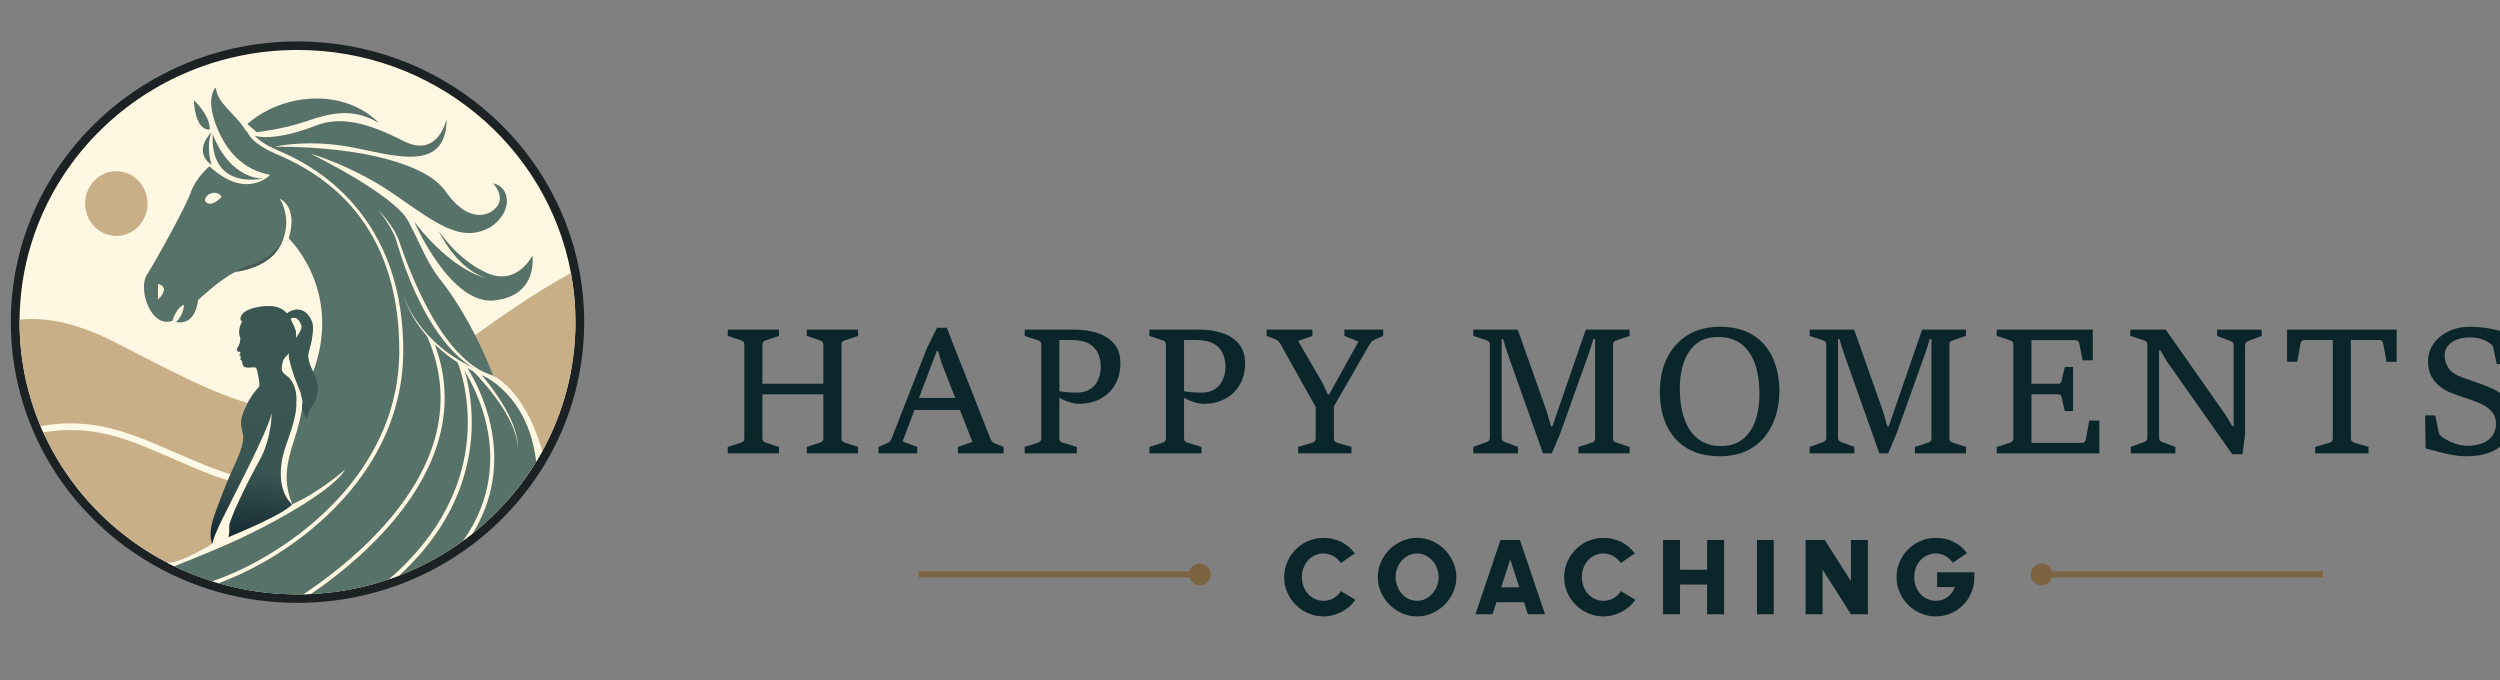
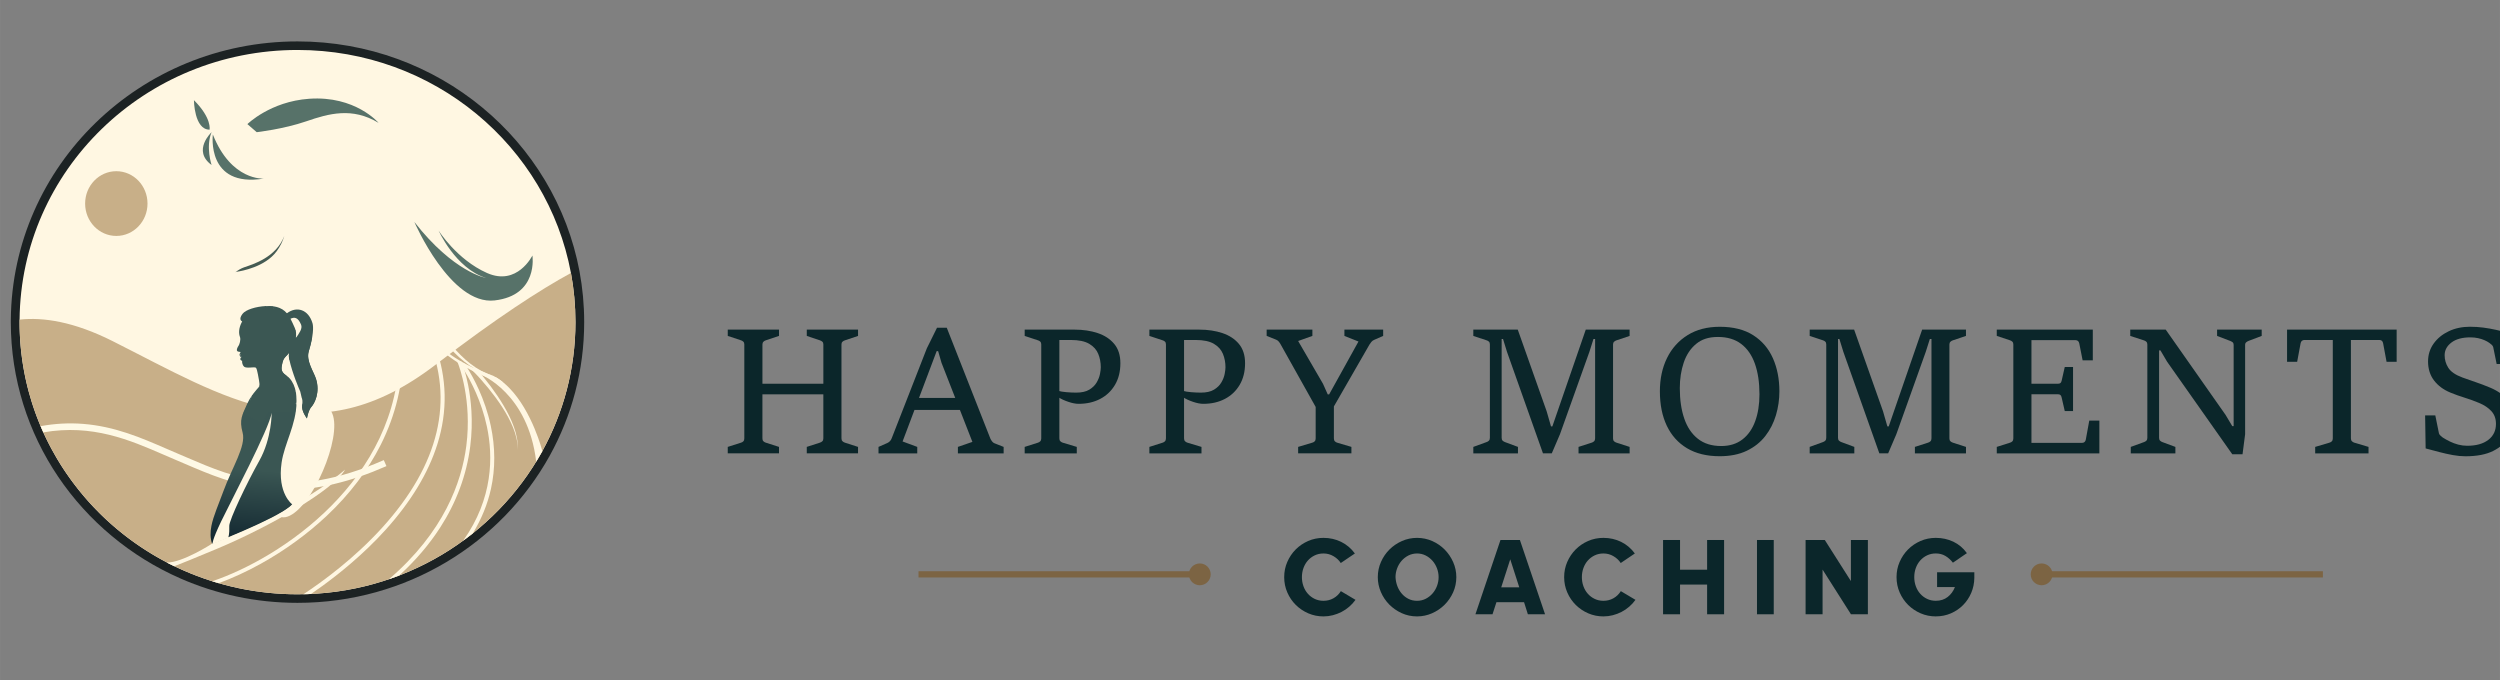
<svg xmlns="http://www.w3.org/2000/svg" xmlns:xlink="http://www.w3.org/1999/xlink" width="250" height="68" viewBox="0 0 66.146 17.992" version="1.1" id="svg1">
  <rect x="0" y="0" width="66.146" height="17.992" fill="#808080" stroke="none" />
  <defs id="defs1">
    <linearGradient id="linear-gradient" x1="1987.83" y1="1918.01" x2="1987.83" y2="1961.44" gradientUnits="userSpaceOnUse">
      <stop offset=".05" stop-color="#3a5653" id="stop1" />
      <stop offset=".7" stop-color="#132831" id="stop2" />
    </linearGradient>
    <linearGradient xlink:href="#linear-gradient-2" id="linearGradient107" gradientUnits="userSpaceOnUse" x1="1789.3" y1="1798.74" x2="1789.3" y2="1804.83" />
    <linearGradient id="linear-gradient-2" x1="1789.3" y1="1798.74" x2="1789.3" y2="1804.83" gradientUnits="userSpaceOnUse">
      <stop offset=".05" stop-color="#3a5653" id="stop3" />
      <stop offset="1" stop-color="#132831" id="stop4" />
    </linearGradient>
    <linearGradient id="linear-gradient-3" x1="1790.28" y1="1777.34" x2="1790.28" y2="1794.47" xlink:href="#linear-gradient-2" />
    <linearGradient xlink:href="#linear-gradient-4" id="linearGradient108" gradientUnits="userSpaceOnUse" x1="1819.86" y1="2522.24" x2="1892.82" y2="1619.02" />
    <linearGradient id="linear-gradient-4" x1="1819.86" y1="2522.24" x2="1892.82" y2="1619.02" gradientUnits="userSpaceOnUse">
      <stop offset=".03" stop-color="#132831" id="stop7" />
      <stop offset=".51" stop-color="#3a5653" id="stop8" />
    </linearGradient>
    <linearGradient id="linear-gradient-5" x1="1922.78" y1="2530.55" x2="1995.74" y2="1627.34" xlink:href="#linear-gradient-4" />
    <linearGradient id="linear-gradient-6" x1="1774.91" y1="2518.61" x2="1847.86" y2="1615.39" xlink:href="#linear-gradient-4" />
    <linearGradient id="linear-gradient-7" x1="1840.14" y1="2451.61" x2="1880.43" y2="1952.78" xlink:href="#linear-gradient-4" />
  </defs>
  <g id="layer1">
    <g id="g108" transform="matrix(0.008,0,0,0.008,-8.129,-5.138)">
      <path class="cls-17" d="m 2948.17,1707.65 c 0,159.81 -41.24,310.2 -113.87,441.52 -160.39,289.97 -473.86,486.91 -834.31,486.91 -137.89,0 -268.9,-28.82 -387.09,-80.64 -330.69,-145 -561.07,-470.04 -561.07,-847.79 0,-2.84 0.01,-5.68 0.04,-8.51 4.66,-508.84 427.36,-919.91 948.12,-919.91 465.22,0 852.18,328.06 932.76,760.81 10.12,54.37 15.41,110.39 15.41,167.62 z" id="path52" style="fill:#1c2223" />
      <g id="g55">
        <path class="cls-4" d="m 2919.3,1707.65 c 0,154.94 -39.98,300.74 -110.4,428.05 -155.49,281.13 -459.41,472.06 -808.86,472.06 -133.68,0 -260.7,-27.94 -375.29,-78.18 -2.32,-1.02 -4.64,-2.05 -6.95,-3.08 -0.42,-0.19 -0.86,-0.38 -1.29,-0.58 -2.25,-1.01 -4.49,-2.03 -6.72,-3.06 -2.45,-1.12 -4.9,-2.27 -7.34,-3.41 -0.03,-0.01 -0.05,-0.03 -0.09,-0.04 -2.35,-1.11 -4.7,-2.22 -7.05,-3.35 l -0.82,-0.39 c -2.08,-1 -4.16,-2.01 -6.23,-3.03 -2.96,-1.46 -5.91,-2.93 -8.85,-4.42 -1.95,-0.98 -3.9,-1.97 -5.85,-2.97 -2.29,-1.18 -4.56,-2.35 -6.83,-3.55 -1.49,-0.78 -2.98,-1.57 -4.47,-2.35 -0.19,-0.11 -0.38,-0.21 -0.57,-0.3 -0.14,-0.08 -0.29,-0.15 -0.44,-0.24 -2.09,-1.11 -4.18,-2.23 -6.26,-3.37 -2.22,-1.2 -4.44,-2.42 -6.66,-3.65 -1.86,-1.03 -3.72,-2.07 -5.59,-3.13 -0.84,-0.46 -1.68,-0.94 -2.52,-1.42 -1.7,-0.96 -3.4,-1.93 -5.1,-2.91 -0.02,-0.01 -0.04,-0.02 -0.07,-0.03 -2.18,-1.25 -4.36,-2.52 -6.51,-3.79 -2.09,-1.22 -4.16,-2.45 -6.24,-3.68 -0.54,-0.33 -1.1,-0.65 -1.64,-0.99 -1.72,-1.02 -3.43,-2.06 -5.13,-3.09 -4.31,-2.62 -8.6,-5.28 -12.87,-7.98 -2.13,-1.34 -4.26,-2.7 -6.38,-4.06 -2.12,-1.36 -4.24,-2.73 -6.35,-4.12 -2.1,-1.37 -4.2,-2.77 -6.31,-4.16 -2.03,-1.35 -4.05,-2.71 -6.07,-4.07 -0.1,-0.07 -0.2,-0.13 -0.29,-0.2 -1.54,-1.05 -3.06,-2.09 -4.58,-3.14 -1,-0.69 -2,-1.37 -3.01,-2.08 -0.79,-0.54 -1.58,-1.09 -2.37,-1.64 -1.31,-0.9 -2.6,-1.81 -3.9,-2.73 -1.03,-0.73 -2.08,-1.46 -3.1,-2.2 -0.91,-0.64 -1.83,-1.3 -2.73,-1.95 -1.34,-0.96 -2.68,-1.93 -4.01,-2.89 -0.66,-0.48 -1.32,-0.96 -1.98,-1.45 -1.68,-1.21 -3.34,-2.44 -5,-3.67 -1.79,-1.32 -3.57,-2.65 -5.35,-3.97 -0.64,-0.49 -1.29,-0.97 -1.93,-1.46 -1.6,-1.2 -3.18,-2.41 -4.77,-3.62 -1.99,-1.52 -3.99,-3.06 -5.96,-4.61 -1.98,-1.54 -3.96,-3.08 -5.92,-4.64 -2.98,-2.36 -5.96,-4.75 -8.91,-7.14 -1.02,-0.82 -2.04,-1.64 -3.05,-2.48 -1.86,-1.52 -3.71,-3.05 -5.57,-4.6 -1.49,-1.24 -2.98,-2.48 -4.47,-3.74 -2.46,-2.07 -4.91,-4.16 -7.35,-6.26 -1.12,-0.96 -2.22,-1.92 -3.33,-2.89 -0.98,-0.85 -1.96,-1.7 -2.94,-2.56 -1.15,-1.01 -2.31,-2.03 -3.45,-3.04 -0.56,-0.49 -1.1,-0.98 -1.66,-1.48 -1.73,-1.54 -3.46,-3.09 -5.18,-4.65 -1.5,-1.35 -2.98,-2.7 -4.47,-4.06 -0.72,-0.65 -1.44,-1.32 -2.16,-1.98 -1.12,-1.02 -2.24,-2.06 -3.35,-3.1 -0.78,-0.72 -1.57,-1.45 -2.34,-2.19 -1.4,-1.31 -2.81,-2.64 -4.2,-3.96 -1.73,-1.64 -3.46,-3.29 -5.17,-4.94 -0.38,-0.37 -0.77,-0.74 -1.15,-1.12 -1.44,-1.38 -2.86,-2.78 -4.29,-4.17 -0.29,-0.28 -0.59,-0.58 -0.88,-0.87 -1.48,-1.45 -2.95,-2.91 -4.42,-4.37 -5.38,-5.37 -10.69,-10.79 -15.94,-16.29 -1.73,-1.81 -3.45,-3.63 -5.16,-5.45 -1.51,-1.61 -3.03,-3.23 -4.53,-4.87 -1.07,-1.15 -2.13,-2.31 -3.19,-3.46 -1.19,-1.29 -2.36,-2.58 -3.53,-3.88 -1.48,-1.63 -2.96,-3.28 -4.44,-4.93 -0.98,-1.11 -1.97,-2.22 -2.95,-3.33 -0.86,-0.96 -1.7,-1.92 -2.54,-2.89 -0.91,-1.03 -1.82,-2.07 -2.71,-3.11 -0.69,-0.78 -1.36,-1.56 -2.04,-2.35 -0.95,-1.09 -1.88,-2.19 -2.82,-3.29 -0.81,-0.93 -1.59,-1.85 -2.37,-2.79 -1.1,-1.3 -2.2,-2.59 -3.28,-3.9 -0.24,-0.28 -0.48,-0.57 -0.71,-0.85 -1.5,-1.79 -2.98,-3.57 -4.45,-5.37 -1.59,-1.93 -3.17,-3.86 -4.74,-5.8 -1.88,-2.33 -3.76,-4.66 -5.61,-7.01 -2.8,-3.53 -5.57,-7.07 -8.31,-10.64 -3.04,-3.95 -6.06,-7.95 -9.03,-11.96 -1.49,-2 -2.97,-4.02 -4.44,-6.03 -1.47,-2.01 -2.94,-4.04 -4.39,-6.08 -1.46,-2.03 -2.91,-4.06 -4.35,-6.11 -1.26,-1.8 -2.53,-3.59 -3.77,-5.4 -0.33,-0.46 -0.64,-0.91 -0.96,-1.37 -0.79,-1.14 -1.59,-2.3 -2.36,-3.45 -0.73,-1.05 -1.44,-2.09 -2.15,-3.14 -1.01,-1.49 -2.03,-2.99 -3.03,-4.5 -0.28,-0.41 -0.57,-0.84 -0.84,-1.25 -1.09,-1.63 -2.18,-3.28 -3.26,-4.92 -0.34,-0.5 -0.66,-1 -0.97,-1.49 -1.05,-1.59 -2.08,-3.17 -3.1,-4.76 -0.41,-0.64 -0.84,-1.3 -1.24,-1.94 -1.11,-1.72 -2.22,-3.46 -3.31,-5.19 -1.3,-2.04 -2.58,-4.08 -3.84,-6.14 -1.73,-2.78 -3.44,-5.56 -5.12,-8.35 -0.96,-1.56 -1.9,-3.13 -2.83,-4.69 -1.29,-2.15 -2.56,-4.3 -3.82,-6.46 -5.09,-8.68 -10.03,-17.45 -14.82,-26.29 -0.72,-1.34 -1.44,-2.67 -2.15,-4.01 -0.68,-1.24 -1.34,-2.48 -1.99,-3.74 -1.11,-2.09 -2.21,-4.19 -3.3,-6.29 -0.89,-1.71 -1.78,-3.43 -2.65,-5.16 -0.21,-0.38 -0.4,-0.76 -0.59,-1.14 -0.7,-1.37 -1.39,-2.74 -2.08,-4.12 -0.73,-1.43 -1.44,-2.85 -2.15,-4.29 -0.96,-1.93 -1.91,-3.86 -2.84,-5.79 -0.76,-1.57 -1.52,-3.14 -2.27,-4.7 -0.41,-0.84 -0.82,-1.68 -1.2,-2.52 -0.68,-1.4 -1.34,-2.82 -2,-4.24 -1.01,-2.16 -2.01,-4.31 -2.99,-6.47 -0.54,-1.14 -1.07,-2.29 -1.58,-3.44 -0.09,-0.2 -0.17,-0.38 -0.25,-0.58 h -0.01 c -0.64,-1.4 -1.27,-2.82 -1.91,-4.24 -1.01,-2.25 -2,-4.51 -2.99,-6.77 -0.11,-0.25 -0.22,-0.5 -0.33,-0.75 -0.91,-2.1 -1.83,-4.21 -2.72,-6.32 -0.35,-0.83 -0.7,-1.64 -1.03,-2.46 -0.64,-1.5 -1.27,-3.01 -1.91,-4.52 -0.97,-2.32 -1.93,-4.66 -2.87,-6.99 -0.96,-2.34 -1.89,-4.68 -2.82,-7.04 -0.88,-2.2 -1.74,-4.41 -2.6,-6.63 -0.07,-0.17 -0.14,-0.36 -0.21,-0.53 -0.6,-1.55 -1.19,-3.1 -1.78,-4.66 -0.45,-1.15 -0.88,-2.3 -1.31,-3.45 -0.84,-2.23 -1.67,-4.47 -2.48,-6.7 -0.63,-1.72 -1.26,-3.45 -1.87,-5.18 -0.25,-0.69 -0.49,-1.36 -0.73,-2.04 -0.63,-1.78 -1.26,-3.55 -1.88,-5.34 -0.21,-0.6 -0.41,-1.2 -0.62,-1.8 -0.65,-1.86 -1.3,-3.74 -1.92,-5.61 -0.22,-0.62 -0.42,-1.23 -0.62,-1.84 -0.59,-1.72 -1.15,-3.44 -1.72,-5.16 -0.32,-0.95 -0.63,-1.89 -0.94,-2.85 -0.48,-1.47 -0.96,-2.95 -1.43,-4.43 -0.32,-0.96 -0.62,-1.92 -0.91,-2.87 -0.48,-1.51 -0.96,-3.02 -1.43,-4.53 -3.09,-10 -6.02,-20.06 -8.77,-30.18 -0.68,-2.48 -1.34,-4.97 -1.99,-7.46 -0.64,-2.48 -1.29,-4.95 -1.91,-7.43 -0.37,-1.47 -0.74,-2.94 -1.1,-4.41 -0.37,-1.5 -0.74,-2.99 -1.1,-4.5 -0.02,-0.11 -0.05,-0.21 -0.08,-0.32 -0.63,-2.59 -1.24,-5.19 -1.84,-7.8 -0.53,-2.3 -1.06,-4.61 -1.57,-6.92 -0.24,-1.07 -0.48,-2.13 -0.71,-3.2 -0.37,-1.67 -0.73,-3.33 -1.08,-5 -0.19,-0.82 -0.35,-1.62 -0.51,-2.43 -0.35,-1.62 -0.69,-3.26 -1.01,-4.9 -0.28,-1.34 -0.56,-2.68 -0.82,-4.03 -0.25,-1.21 -0.49,-2.43 -0.72,-3.65 -0.23,-1.12 -0.44,-2.24 -0.65,-3.37 -0.36,-1.87 -0.71,-3.75 -1.05,-5.62 -0.16,-0.86 -0.33,-1.71 -0.47,-2.57 -0.21,-1.09 -0.4,-2.18 -0.59,-3.27 -0.36,-1.98 -0.7,-3.96 -1.03,-5.95 -0.39,-2.3 -0.77,-4.61 -1.15,-6.92 -0.29,-1.83 -0.59,-3.66 -0.86,-5.5 -0.28,-1.78 -0.56,-3.54 -0.81,-5.31 -0.27,-1.76 -0.53,-3.54 -0.78,-5.31 -0.37,-2.57 -0.73,-5.14 -1.07,-7.72 -0.7,-5.15 -1.34,-10.32 -1.94,-15.51 -0.21,-1.74 -0.4,-3.48 -0.59,-5.23 -0.13,-1.11 -0.25,-2.21 -0.36,-3.32 -0.17,-1.64 -0.35,-3.28 -0.5,-4.92 -0.11,-0.93 -0.2,-1.84 -0.28,-2.77 -0.12,-1.25 -0.24,-2.52 -0.36,-3.78 -0.16,-1.69 -0.32,-3.39 -0.46,-5.09 -0.11,-1.23 -0.22,-2.46 -0.3,-3.69 -0.13,-1.45 -0.25,-2.9 -0.35,-4.36 -0.09,-0.99 -0.16,-1.98 -0.23,-2.97 -0.13,-1.63 -0.25,-3.27 -0.36,-4.9 -0.11,-1.55 -0.22,-3.09 -0.3,-4.64 -0.07,-0.94 -0.13,-1.88 -0.17,-2.83 -0.12,-1.74 -0.22,-3.47 -0.3,-5.22 -0.07,-1.02 -0.12,-2.05 -0.16,-3.07 -0.09,-1.52 -0.15,-3.04 -0.22,-4.56 -0.1,-1.86 -0.17,-3.71 -0.24,-5.58 -0.03,-0.7 -0.07,-1.4 -0.09,-2.11 -0.1,-2.65 -0.19,-5.28 -0.26,-7.93 -0.08,-2.38 -0.13,-4.77 -0.17,-7.16 -0.02,-0.6 -0.03,-1.2 -0.04,-1.8 -0.04,-2.71 -0.09,-5.42 -0.11,-8.15 -0.03,-2.85 -0.04,-5.71 -0.04,-8.57 0,-2.86 0.01,-5.51 0.04,-8.25 4.52,-493.32 414.33,-891.86 919.2,-891.86 451.03,0 826.19,318.06 904.32,737.6 9.81,52.71 14.94,107.02 14.94,162.51 z" id="path53" style="fill:#fff7e2" />
        <path class="cls-1" d="m 2919.3,1707.65 c 0,154.94 -39.98,300.74 -110.4,428.05 -155.49,281.13 -459.41,472.06 -808.86,472.06 -133.68,0 -260.7,-27.94 -375.29,-78.18 -2.32,-1.02 -4.64,-2.05 -6.95,-3.08 -0.42,-0.19 -0.86,-0.38 -1.29,-0.58 -2.25,-1.01 -4.49,-2.03 -6.72,-3.06 -2.45,-1.12 -4.9,-2.27 -7.34,-3.41 -0.03,-0.01 -0.05,-0.03 -0.09,-0.04 -2.35,-1.11 -4.7,-2.22 -7.05,-3.35 l -0.82,-0.39 c -2.08,-1 -4.16,-2.01 -6.23,-3.03 -2.96,-1.46 -5.91,-2.93 -8.85,-4.42 -1.95,-0.98 -3.9,-1.97 -5.85,-2.97 -2.29,-1.18 -4.56,-2.35 -6.83,-3.55 -1.49,-0.78 -2.98,-1.57 -4.47,-2.35 -0.19,-0.11 -0.38,-0.21 -0.57,-0.3 -0.14,-0.08 -0.29,-0.15 -0.44,-0.24 -2.09,-1.11 -4.18,-2.23 -6.26,-3.37 -2.22,-1.2 -4.44,-2.42 -6.66,-3.65 -1.86,-1.03 -3.72,-2.07 -5.59,-3.13 -0.84,-0.46 -1.68,-0.94 -2.52,-1.42 -1.7,-0.96 -3.4,-1.93 -5.1,-2.91 -0.02,-0.01 -0.04,-0.02 -0.07,-0.03 -2.18,-1.25 -4.36,-2.52 -6.51,-3.79 -2.09,-1.22 -4.16,-2.45 -6.24,-3.68 -0.54,-0.33 -1.1,-0.65 -1.64,-0.99 -1.72,-1.02 -3.43,-2.06 -5.13,-3.09 -4.31,-2.62 -8.6,-5.28 -12.87,-7.98 -2.13,-1.34 -4.26,-2.7 -6.38,-4.06 -2.12,-1.36 -4.24,-2.73 -6.35,-4.12 -2.1,-1.37 -4.2,-2.77 -6.31,-4.16 -2.03,-1.35 -4.05,-2.71 -6.07,-4.07 -0.1,-0.07 -0.2,-0.13 -0.29,-0.2 -1.54,-1.05 -3.06,-2.09 -4.58,-3.14 -1,-0.69 -2,-1.37 -3.01,-2.08 -0.79,-0.54 -1.58,-1.09 -2.37,-1.64 -1.31,-0.9 -2.6,-1.81 -3.9,-2.73 -1.03,-0.73 -2.08,-1.46 -3.1,-2.2 -0.91,-0.64 -1.83,-1.3 -2.73,-1.95 -1.34,-0.96 -2.68,-1.93 -4.01,-2.89 -0.66,-0.48 -1.32,-0.96 -1.98,-1.45 -1.68,-1.21 -3.34,-2.44 -5,-3.67 -1.79,-1.32 -3.57,-2.65 -5.35,-3.97 -0.64,-0.49 -1.29,-0.97 -1.93,-1.46 -1.6,-1.2 -3.18,-2.41 -4.77,-3.62 -1.99,-1.52 -3.99,-3.06 -5.96,-4.61 -1.98,-1.54 -3.96,-3.08 -5.92,-4.64 -2.98,-2.35 -5.96,-4.74 -8.91,-7.14 -1.02,-0.82 -2.04,-1.64 -3.05,-2.48 -1.86,-1.52 -3.71,-3.05 -5.57,-4.6 -1.49,-1.24 -2.98,-2.48 -4.47,-3.74 -2.46,-2.07 -4.91,-4.16 -7.35,-6.26 -1.12,-0.96 -2.22,-1.92 -3.33,-2.89 -0.98,-0.85 -1.96,-1.7 -2.94,-2.56 -1.15,-1.01 -2.31,-2.03 -3.45,-3.04 -0.56,-0.49 -1.1,-0.98 -1.66,-1.48 -1.73,-1.54 -3.46,-3.09 -5.18,-4.65 -1.5,-1.35 -2.98,-2.7 -4.47,-4.06 -0.72,-0.65 -1.44,-1.32 -2.16,-1.98 -1.12,-1.02 -2.24,-2.06 -3.35,-3.1 -0.78,-0.72 -1.57,-1.45 -2.34,-2.19 -1.4,-1.31 -2.81,-2.64 -4.2,-3.96 -1.73,-1.64 -3.46,-3.29 -5.17,-4.94 -0.38,-0.37 -0.77,-0.74 -1.15,-1.12 -1.44,-1.38 -2.86,-2.78 -4.29,-4.17 -0.29,-0.28 -0.59,-0.58 -0.88,-0.87 -1.48,-1.45 -2.95,-2.91 -4.42,-4.37 -5.38,-5.37 -10.69,-10.79 -15.94,-16.29 -1.73,-1.81 -3.45,-3.63 -5.16,-5.45 -1.51,-1.61 -3.03,-3.23 -4.53,-4.87 -1.07,-1.15 -2.13,-2.31 -3.19,-3.46 -1.19,-1.29 -2.36,-2.58 -3.53,-3.88 -1.48,-1.63 -2.96,-3.28 -4.44,-4.93 -0.98,-1.11 -1.97,-2.22 -2.95,-3.33 -0.86,-0.96 -1.7,-1.92 -2.54,-2.89 -0.91,-1.03 -1.82,-2.07 -2.71,-3.11 -0.69,-0.78 -1.36,-1.56 -2.04,-2.35 -0.95,-1.09 -1.88,-2.19 -2.82,-3.29 -0.81,-0.93 -1.59,-1.85 -2.37,-2.79 -1.1,-1.3 -2.2,-2.59 -3.28,-3.9 -0.24,-0.28 -0.48,-0.57 -0.71,-0.85 -1.5,-1.79 -2.98,-3.57 -4.45,-5.37 -1.59,-1.93 -3.17,-3.86 -4.74,-5.8 -1.88,-2.33 -3.76,-4.66 -5.61,-7.01 -2.81,-3.53 -5.58,-7.08 -8.31,-10.64 -3.04,-3.95 -6.06,-7.95 -9.03,-11.96 -1.49,-2 -2.97,-4.02 -4.44,-6.03 -1.47,-2.01 -2.94,-4.04 -4.39,-6.08 -1.46,-2.03 -2.91,-4.06 -4.35,-6.11 -1.26,-1.8 -2.53,-3.59 -3.77,-5.4 -0.33,-0.46 -0.64,-0.91 -0.96,-1.37 -0.79,-1.14 -1.59,-2.3 -2.36,-3.45 -0.73,-1.05 -1.44,-2.09 -2.15,-3.14 -1.01,-1.49 -2.03,-2.99 -3.03,-4.5 -0.28,-0.41 -0.57,-0.84 -0.84,-1.25 -1.09,-1.63 -2.18,-3.28 -3.26,-4.92 -0.34,-0.5 -0.66,-1 -0.97,-1.49 -1.05,-1.59 -2.08,-3.17 -3.1,-4.76 -0.41,-0.64 -0.84,-1.3 -1.24,-1.94 -1.11,-1.72 -2.22,-3.46 -3.31,-5.19 -1.3,-2.04 -2.58,-4.08 -3.84,-6.14 -1.73,-2.78 -3.44,-5.56 -5.12,-8.35 -0.96,-1.56 -1.9,-3.13 -2.83,-4.69 -1.29,-2.15 -2.56,-4.3 -3.82,-6.46 -5.09,-8.68 -10.03,-17.45 -14.82,-26.29 -0.72,-1.34 -1.44,-2.67 -2.15,-4.01 -0.68,-1.24 -1.34,-2.48 -1.99,-3.74 -1.11,-2.09 -2.21,-4.19 -3.3,-6.29 -0.89,-1.71 -1.78,-3.43 -2.65,-5.16 -0.21,-0.38 -0.4,-0.76 -0.59,-1.14 -0.7,-1.37 -1.39,-2.74 -2.08,-4.12 -0.73,-1.43 -1.44,-2.85 -2.15,-4.29 -0.96,-1.93 -1.91,-3.86 -2.84,-5.79 -0.76,-1.57 -1.52,-3.14 -2.27,-4.7 -0.41,-0.84 -0.82,-1.68 -1.2,-2.52 -0.68,-1.4 -1.34,-2.82 -2,-4.24 -1.01,-2.16 -2.01,-4.31 -2.99,-6.47 -0.54,-1.14 -1.07,-2.29 -1.58,-3.44 -0.1,-0.19 -0.19,-0.38 -0.26,-0.58 -0.64,-1.4 -1.27,-2.82 -1.91,-4.24 -1.01,-2.25 -2,-4.51 -2.99,-6.77 -0.11,-0.25 -0.22,-0.5 -0.33,-0.75 -0.91,-2.1 -1.83,-4.21 -2.72,-6.32 -0.35,-0.83 -0.7,-1.64 -1.03,-2.46 h -0.01 c -0.64,-1.5 -1.27,-3.02 -1.89,-4.52 -0.97,-2.32 -1.93,-4.66 -2.87,-6.99 -0.96,-2.34 -1.89,-4.68 -2.82,-7.04 -0.88,-2.2 -1.74,-4.41 -2.6,-6.63 -0.07,-0.17 -0.14,-0.36 -0.21,-0.53 -0.6,-1.55 -1.19,-3.1 -1.78,-4.66 -0.45,-1.15 -0.88,-2.3 -1.31,-3.45 -0.84,-2.23 -1.67,-4.47 -2.48,-6.7 -0.63,-1.72 -1.26,-3.45 -1.87,-5.18 -0.25,-0.69 -0.49,-1.36 -0.73,-2.04 -0.63,-1.78 -1.26,-3.55 -1.88,-5.34 -0.21,-0.6 -0.41,-1.2 -0.62,-1.8 -0.65,-1.86 -1.3,-3.74 -1.92,-5.61 -0.22,-0.62 -0.42,-1.23 -0.62,-1.84 -0.59,-1.72 -1.15,-3.44 -1.72,-5.16 -0.32,-0.95 -0.63,-1.89 -0.94,-2.85 -0.48,-1.47 -0.96,-2.95 -1.43,-4.43 -0.32,-0.96 -0.62,-1.92 -0.91,-2.87 -0.48,-1.51 -0.96,-3.02 -1.43,-4.53 -3.09,-10 -6.02,-20.06 -8.77,-30.18 -0.68,-2.48 -1.34,-4.97 -1.99,-7.46 -0.64,-2.48 -1.29,-4.95 -1.91,-7.43 -0.37,-1.47 -0.74,-2.94 -1.1,-4.41 -0.37,-1.5 -0.74,-2.99 -1.1,-4.5 -0.02,-0.11 -0.05,-0.21 -0.08,-0.32 -0.63,-2.59 -1.24,-5.19 -1.84,-7.8 -0.53,-2.3 -1.06,-4.61 -1.57,-6.92 -0.24,-1.07 -0.48,-2.13 -0.71,-3.2 -0.37,-1.67 -0.73,-3.33 -1.08,-5 -0.19,-0.82 -0.35,-1.62 -0.51,-2.43 -0.35,-1.62 -0.69,-3.26 -1.01,-4.9 -0.28,-1.34 -0.56,-2.68 -0.82,-4.03 -0.25,-1.21 -0.49,-2.43 -0.72,-3.65 -0.23,-1.12 -0.44,-2.24 -0.65,-3.37 -0.36,-1.87 -0.71,-3.75 -1.05,-5.62 -0.16,-0.86 -0.33,-1.71 -0.47,-2.57 -0.21,-1.09 -0.4,-2.18 -0.59,-3.27 -0.36,-1.98 -0.7,-3.96 -1.03,-5.95 -0.39,-2.3 -0.77,-4.61 -1.15,-6.92 -0.29,-1.83 -0.59,-3.66 -0.86,-5.5 -0.28,-1.78 -0.56,-3.54 -0.81,-5.31 -0.27,-1.76 -0.53,-3.54 -0.78,-5.31 -0.37,-2.57 -0.73,-5.14 -1.07,-7.72 -0.7,-5.15 -1.34,-10.32 -1.94,-15.51 -0.21,-1.74 -0.4,-3.48 -0.59,-5.23 -0.13,-1.11 -0.25,-2.21 -0.36,-3.32 -0.17,-1.64 -0.35,-3.28 -0.5,-4.92 -0.11,-0.93 -0.2,-1.84 -0.28,-2.77 -0.12,-1.25 -0.24,-2.52 -0.36,-3.78 -0.16,-1.69 -0.32,-3.39 -0.46,-5.09 -0.11,-1.23 -0.22,-2.46 -0.3,-3.69 -0.13,-1.45 -0.25,-2.9 -0.35,-4.36 -0.09,-0.99 -0.16,-1.98 -0.23,-2.97 -0.13,-1.63 -0.25,-3.27 -0.36,-4.9 -0.11,-1.55 -0.22,-3.09 -0.3,-4.64 -0.07,-0.94 -0.13,-1.88 -0.17,-2.83 -0.12,-1.74 -0.22,-3.47 -0.3,-5.22 -0.07,-1.02 -0.12,-2.05 -0.16,-3.07 -0.09,-1.52 -0.15,-3.04 -0.22,-4.56 -0.1,-1.86 -0.17,-3.71 -0.24,-5.58 -0.03,-0.7 -0.07,-1.4 -0.09,-2.11 -0.1,-2.65 -0.19,-5.28 -0.26,-7.93 -0.08,-2.38 -0.13,-4.77 -0.17,-7.16 -0.02,-0.6 -0.03,-1.2 -0.04,-1.8 -0.04,-2.71 -0.09,-5.42 -0.11,-8.15 -0.03,-2.85 -0.04,-5.71 -0.04,-8.57 0,-2.86 0.01,-5.51 0.04,-8.25 77.45,-8.64 179.15,6.37 308.04,71.23 373.71,188.06 667.34,384.91 1067.74,77.94 201.98,-154.85 345.37,-247.72 447.74,-303.43 9.81,52.71 14.94,107.02 14.94,162.51 z" id="path54" style="fill:#c8af88" />
        <path class="cls-10" d="m 2294.18,2183.87 c -119.09,52.42 -228.09,78.23 -331.22,78.23 -20.74,0 -41.23,-1.05 -61.53,-3.13 -106.72,-10.93 -192.79,-47.92 -276.03,-83.68 -10.04,-4.3 -20.42,-8.77 -30.54,-13.05 -12.27,-5.18 -24.88,-10.66 -37.09,-15.95 -112.63,-48.85 -235.76,-102.26 -398.41,-74.03 h -0.01 c -0.64,-1.4 -1.27,-2.82 -1.91,-4.24 -1.01,-2.25 -2,-4.51 -2.99,-6.77 -0.11,-0.25 -0.22,-0.5 -0.33,-0.75 -0.91,-2.1 -1.83,-4.21 -2.72,-6.32 -0.35,-0.83 -0.7,-1.64 -1.03,-2.46 47.36,-8.7 93.92,-11.2 140.06,-7.59 105.56,8.24 192.21,45.84 276.01,82.18 12.72,5.52 24.73,10.73 36.91,15.88 10.18,4.3 20.58,8.78 30.65,13.1 159.19,68.39 339.61,145.91 651.42,8.65 l 8.78,19.94 z" id="path55" style="fill:#fef9e5" />
      </g>
      <path class="cls-4" d="m 1865.96,1950.07 c 116.36,30.84 37.82,206.88 37.82,206.88 0,0 -17.51,222.01 63.54,193.87 81.05,-28.14 181.16,-261.72 147.79,-340.69 -33.37,-78.97 -125.62,-164.88 -125.62,-164.88 l -123.53,104.81 z" id="path56" style="fill:#fff7e2" />
-       <path class="cls-6" d="m 2699.13,1924.38 h -0.01 c -5.91,-6.04 -12.07,-11.78 -18.51,-17.12 -5.35,-4.43 -10.87,-8.59 -16.59,-12.44 -2.58,-1.75 -5.21,-3.41 -7.87,-5.02 -0.26,-0.16 -0.53,-0.33 -0.81,-0.48 -1.89,-1.13 -3.8,-2.24 -5.73,-3.28 -0.87,-0.48 -1.74,-0.95 -2.63,-1.41 0,0 0,-0.01 -0.01,-0.02 -0.04,-0.12 -0.23,-0.63 -0.57,-1.53 -0.26,-0.73 -0.62,-1.7 -1.08,-2.92 -0.35,-0.93 -0.75,-2.01 -1.22,-3.22 -0.52,-1.39 -1.12,-2.94 -1.8,-4.67 -0.92,-2.33 -1.95,-4.98 -3.13,-7.92 -0.4,-1.03 -0.83,-2.08 -1.26,-3.17 -1.66,-4.09 -3.52,-8.66 -5.61,-13.67 -22.67,-54.34 -70.87,-159.35 -139.56,-253.39 -7.91,-10.83 -16.09,-21.51 -24.53,-31.94 -43.44,-59.31 -51.36,-91.25 -101.08,-187.11 -46.14,-88.96 -319.42,-222.3 -323.69,-224.38 5.19,1.48 142.26,41.31 277.19,134.72 137.56,95.23 220.53,162.61 317.44,108.03 76.84,-51.24 65.71,-133.65 8.91,-144.8 0,0 44.55,45.67 7.79,82.43 -36.75,36.75 -103.57,33.42 -164.83,-55.7 -60.79,-88.41 -270.72,-147.21 -557.98,-148.11 -2.24,-0.01 -4.47,-0.01 -6.72,-0.01 0,0 1.45,-0.35 4.24,-0.91 20.79,-4.21 115.82,-20.7 238.57,0.91 139.23,24.49 325.23,94.66 325.23,-92.45 0,0 -26.73,133.1 -142.85,73.79 -116.12,-59.31 -207.17,-84.37 -292.37,-50.12 -62.01,24.93 -141.71,44.54 -191.78,34.7 -2.37,-0.47 -4.67,-1 -6.89,-1.6 h -0.01 c -9.75,-2.62 -18.13,-6.53 -24.72,-11.97 -0.63,-0.51 -1.25,-1.06 -1.85,-1.6 -3.05,-2.79 -5.67,-5.95 -7.81,-9.5 -29.23,-48.44 -91.05,-84.37 -95.23,-136.99 0,0 -36.75,30.91 3.35,131.14 40.09,100.25 105.25,144.51 176.26,157.89 0,0 -78.52,85.2 -200.48,-28.41 0,0 -45.12,37.59 -61.83,86.05 -16.7,48.44 -115.28,225.55 -145.34,273.16 -30.08,47.62 13.36,177.09 84.37,152.03 0,0 12.8,-44.46 38.79,-53 0,0 -2.97,38.87 -27.1,56.19 0,0 60.89,20.67 73.52,-72.14 0,0 71.92,-67.67 122.66,-92.6 1.2,-0.6 2.39,-1.16 3.57,-1.7 0,0 0.85,-0.1 2.42,-0.33 14.72,-2.12 92.99,-15.61 131.24,-67.62 12.13,-16.49 20.47,-33.8 25.52,-51.23 0,-0.01 0.01,-0.02 0.01,-0.03 2.92,-10.04 4.75,-20.13 5.58,-30.13 2.77,-33.19 -5.42,-65.36 -21.09,-91.62 0,0 62,24.88 29.7,131.43 0,0 210.51,200.11 51.24,508.64 0,0 -3.34,68.22 -33.42,158.43 -26.96,80.9 -32.43,133.59 -13.4,192.38 1.76,5.42 3.72,10.88 5.89,16.44 0.53,1.4 1.1,2.79 1.67,4.2 -2.15,2.64 -5.13,5.47 -8.82,8.47 -53.69,43.66 -258.21,122.4 -258.21,122.4 0,0 -95.23,61.26 -148.14,61.26 0,0 8.66,4.36 24.47,12.04 3.01,1.47 6.29,3.05 9.82,4.75 1.2,0.58 2.43,1.17 3.69,1.78 1.78,0.85 3.61,1.73 5.5,2.63 3.87,1.85 7.97,3.81 12.3,5.86 30.31,13.28 61.47,25.02 93.4,35.08 0.25,0.08 0.51,0.16 0.76,0.24 6.81,2.14 13.62,4.19 20.49,6.17 h 0.01 c 4.06,1.18 8.13,2.32 12.2,3.44 79.18,21.74 162.67,33.36 248.95,33.36 2.58,0 5.17,-0.01 7.75,-0.03 h 0.01 c 3.94,-0.03 7.86,-0.09 11.79,-0.17 h 0.01 c 8.05,-0.15 16.05,-0.43 24.06,-0.8 0.29,-0.01 0.58,-0.02 0.87,-0.04 81.37,-3.77 159.96,-17.92 234.45,-41.08 h 0.01 c 8.04,-2.51 16.02,-5.1 23.96,-7.82 h 0.01 c 11.36,-3.87 22.63,-7.96 33.79,-12.26 0.58,-0.22 1.16,-0.45 1.73,-0.67 h 0.01 c 72.46,-28.06 140.4,-64.87 202.49,-109.1 2.61,-1.85 5.2,-3.72 7.79,-5.62 0.01,-0.01 0.02,-0.01 0.02,-0.02 10.75,-7.8 21.3,-15.84 31.68,-24.11 0.87,-0.69 1.75,-1.37 2.61,-2.07 h 0.01 c 29.21,-23.45 56.91,-48.6 82.95,-75.33 1.69,-1.73 3.37,-3.47 5.05,-5.21 3.95,-4.11 7.85,-8.27 11.72,-12.44 0,0 0,-0.01 0.01,-0.01 36.85,-39.87 70.1,-82.98 99.26,-128.84 2.53,-3.98 5.03,-7.97 7.49,-12 7.09,-11.53 13.92,-23.23 20.47,-35.1 0,0 -32.98,-132.06 -110.18,-211.03 z M 1557.7,1604.24 c -5.02,17.82 -19.22,28.4 -19.22,28.4 v -51.24 c 0,0 24.22,5.02 19.22,22.84 z m 138.67,-294.33 c -6.3,-6.3 0.86,-24.78 21.72,-29.23 20.87,-4.46 31.18,12.25 31.18,12.25 0,0 -32.16,37.73 -52.9,16.98 z" id="path57" style="fill:#577269" />
      <path class="cls-6" d="m 1834.27,1052.75 30.87,26.69 c 0,0 88.43,-10.01 163.51,-35.87 75.08,-25.86 152.66,-47.55 239.42,5.01 0,0 -76.66,-90.61 -229.83,-79.67 -128.47,9.18 -203.96,83.84 -203.96,83.84 z" id="path58" style="fill:#577269" />
      <path class="cls-6" d="m 1719.98,1086.95 c 0,0 -22.52,176.85 168.51,145.99 0,0 -107.61,8.34 -168.51,-145.99 z" id="path59" style="fill:#577269" />
      <path class="cls-6" d="m 1657.42,973.5 c 0,0 0.83,97.6 51.72,97.6 0,0 8.34,-37.54 -51.72,-97.6 z" id="path60" style="fill:#577269" />
      <path class="cls-6" d="m 1715.81,1079.44 c 0,0 -65.07,60.9 0,108.45 0,0 -20.02,-60.06 0,-108.45 z" id="path61" style="fill:#577269" />
      <ellipse class="cls-1" cx="1400.76" cy="1315.52" rx="103.16" ry="107.06" id="ellipse61" style="fill:#c8af88" />
      <path class="cls-14" d="m 1956.45,1422.22 c -5.04,17.4 -13.37,34.69 -25.49,51.16 -38.2,51.94 -116.36,65.41 -131.06,67.52 -1.57,0.23 -2.42,0.33 -2.42,0.33 -1.18,0.54 -2.36,1.1 -3.56,1.7 8.99,-6.71 19.31,-13.09 29.61,-16.62 28.36,-9.74 106.23,-32.48 132.92,-104.09 z" id="path62" style="fill:#455b53" />
-       <path class="cls-19" d="m 1994.49,1935.68 c -3.25,5.35 -7.59,10.52 -13.31,15.21 0.26,-0.46 8.59,-15.34 8.69,-35.95 1.94,7.02 3.47,13.93 4.62,20.74 z" id="path63" style="fill:url(#linear-gradient)" />
      <path class="cls-6" d="m 2386.52,1376.42 c 0,0 119.29,276.12 265.28,259.44 145.99,-16.68 125.13,-148.49 125.13,-148.49 0,0 -50.05,102.18 -150.16,57.76 -100.11,-44.42 -160.17,-140.35 -160.17,-140.35 0,0 55.89,125.13 156.83,156.83 0,0 -106.78,-18.35 -236.92,-185.2 z" id="path64" style="fill:#577269" />
      <g id="g70">
        <path class="cls-4" d="m 2349.68,1801.87 c 0,108.25 -24.88,212.73 -73.93,310.52 -42.32,84.4 -102.42,163.61 -178.6,235.43 -63.68,60.04 -139.37,115.09 -218.91,159.17 -46.77,25.92 -94.53,47.88 -139.04,64.07 h -0.01 c -6.86,-1.98 -13.67,-4.03 -20.46,-6.16 -0.25,-0.08 -0.51,-0.16 -0.76,-0.24 224.8,-75.56 618.65,-334.48 618.65,-762.79 0,-428.31 -252.56,-584.87 -403.11,-648.57 -43,-18.19 -73.1,-37.91 -89.47,-58.62 -3.92,-4.96 -6.61,-9.44 -8.45,-13.34 -4.3,-9.09 -4,-14.95 -3.92,-15.83 l 13.03,1.13 v -0.15 c 0.01,0.56 0.3,11.03 15.59,26.8 h 0.01 c 12.78,13.19 36.03,30.06 78.32,47.96 96.52,40.84 178.56,99.03 243.85,172.98 110.97,125.68 167.23,289.74 167.23,487.62 z" id="path65" style="fill:#fff7e2" />
        <path class="cls-4" d="m 2268.61,1338.05 c 9.94,10.3 19.19,21.27 27.94,32.65 8.73,11.4 16.83,23.32 24.1,35.82 l 2.7,4.71 2.49,4.84 c 0.82,1.62 1.68,3.22 2.47,4.86 l 2.26,4.98 1.13,2.49 c 0.39,0.83 0.75,1.66 1.06,2.53 l 1.97,5.14 c 1.38,3.45 2.43,6.8 3.63,10.18 4.67,13.47 9.33,26.93 14.29,40.28 19.83,53.39 41.94,105.91 67.72,156.53 6.43,12.66 13.11,25.18 20.08,37.53 6.92,12.38 14.18,24.56 21.71,36.57 15.06,24 31.45,47.15 49.5,68.93 9.03,10.88 18.61,21.29 28.63,31.25 10.01,9.97 20.61,19.36 31.81,27.98 22.33,17.32 47.42,31.31 74.71,40 -3.47,-0.83 -6.99,-1.56 -10.44,-2.52 l -5.17,-1.49 -2.59,-0.75 -2.55,-0.86 -5.1,-1.76 c -1.71,-0.56 -3.35,-1.3 -5.03,-1.94 l -5.02,-1.99 -4.93,-2.2 c -13.14,-5.92 -25.7,-13.17 -37.65,-21.29 -11.9,-8.19 -23.19,-17.28 -33.93,-26.95 -10.74,-9.67 -20.81,-20.07 -30.46,-30.81 -2.44,-2.67 -4.79,-5.4 -7.14,-8.15 -2.38,-2.72 -4.67,-5.51 -6.96,-8.29 -2.32,-2.77 -4.52,-5.62 -6.76,-8.45 -2.25,-2.82 -4.41,-5.71 -6.59,-8.58 -8.7,-11.51 -16.9,-23.38 -24.78,-35.44 -7.87,-12.07 -15.32,-24.4 -22.49,-36.88 -7.13,-12.5 -13.95,-25.17 -20.5,-37.97 -6.5,-12.82 -12.76,-25.77 -18.73,-38.83 -5.94,-13.08 -11.68,-26.25 -17.12,-39.54 -5.44,-13.29 -10.7,-26.64 -15.64,-40.11 -2.49,-6.73 -4.92,-13.48 -7.29,-20.25 -2.35,-6.78 -4.64,-13.57 -6.89,-20.38 -4.47,-13.62 -8.83,-27.29 -12.82,-41.04 -1.02,-3.41 -1.95,-6.93 -3.07,-10.18 l -1.62,-4.96 c -0.25,-0.83 -0.56,-1.65 -0.9,-2.46 l -0.96,-2.44 -1.93,-4.89 c -0.68,-1.62 -1.44,-3.21 -2.16,-4.81 l -2.18,-4.81 -2.37,-4.73 c -6.28,-12.66 -13.64,-24.84 -21.41,-36.76 -3.92,-5.94 -7.94,-11.83 -12.13,-17.6 -4.14,-5.81 -8.44,-11.52 -12.87,-17.13 z" id="path66" style="fill:#fff7e2" />
        <path class="cls-4" d="m 2462.54,2111.51 c -29.92,95.21 -87.6,190.51 -171.42,283.22 -74.4,82.28 -156.09,147.31 -211.52,187.38 -12.55,9.07 -24.34,17.31 -35.18,24.66 -0.29,0.02 -0.58,0.03 -0.87,0.04 -7.99,0.37 -15.99,0.64 -24.03,0.8 61.1,-40.23 167.97,-117.7 262.09,-221.87 187.93,-207.98 237.35,-419.87 149.34,-625.69 -0.08,-0.2 -0.16,-0.4 -0.25,-0.6 l -0.61,-2.23 -1.13,-4.1 8.15,4.37 c 4.05,4.2 8.19,8.32 12.41,12.34 1.69,4.23 3.31,8.45 4.88,12.69 0.25,0.66 0.5,1.33 0.74,1.99 0.05,0.15 0.11,0.3 0.16,0.46 0,0 0,0.01 0.01,0.01 39.23,107.18 41.68,216.89 7.22,326.54 z" id="path67" style="fill:#fff7e2" />
        <path class="cls-4" d="m 2571.32,2118.34 c -12.09,94.77 -45.63,185.29 -99.69,269.05 -36.05,55.86 -81.31,108.76 -135.39,158.3 -11.14,4.29 -22.39,8.38 -33.74,12.24 181.62,-155.84 240.5,-320.98 255.85,-441.25 19.17,-150.23 -23.6,-262.85 -28.25,-274.5 -0.04,-0.12 -0.13,-0.28 -0.23,-0.48 -0.39,-0.78 -1.09,-1.97 -1.11,-2.01 l 10.26,-2.84 c 0.48,0.26 0.96,0.52 1.44,0.8 l 2.45,1.35 c 0.77,1.99 1.91,4.99 3.29,8.93 0.48,1.36 0.98,2.84 1.51,4.43 0.02,0.05 0.03,0.1 0.05,0.15 1.68,4.97 3.58,11.02 5.62,18.07 3.54,12.29 7.44,27.63 11.03,45.64 9.08,45.67 17.65,117.8 6.89,202.12 z" id="path68" style="fill:#fff7e2" />
        <path class="cls-4" d="m 2590.3,1860.72 c 4.47,4.86 8.68,9.67 12.9,14.59 4.2,4.9 8.34,9.85 12.42,14.84 8.16,9.98 16.1,20.14 23.8,30.47 15.39,20.67 29.88,42.01 42.94,64.22 13.02,22.21 24.7,45.32 33.4,69.58 4.34,12.12 7.87,24.55 10.16,37.22 2.23,12.66 3.21,25.59 2.06,38.36 0.6,-12.81 -0.92,-25.6 -3.67,-38.04 -2.8,-12.45 -6.81,-24.58 -11.61,-36.38 -9.61,-23.61 -22.12,-45.93 -35.91,-67.32 -13.84,-21.39 -29.05,-41.87 -45.11,-61.63 -8.04,-9.88 -16.3,-19.57 -24.76,-29.07 -4.23,-4.75 -8.51,-9.45 -12.85,-14.09 -4.32,-4.63 -18.52,-19.04 -22.91,-23.42 l 19.14,0.66 z" id="path69" style="fill:#fff7e2" />
        <path class="cls-4" d="m 2639.83,2259.06 c -11.32,51.13 -31.46,100.41 -60.18,147.3 -10.37,8.27 -20.9,16.29 -31.64,24.08 99.54,-140.24 99.05,-279.68 78.56,-376.57 -18.1,-85.54 -54.16,-152.3 -73.17,-183.28 0.01,-0.01 0,-0.01 0,-0.02 -7.37,-12.02 -12.17,-18.65 -12.34,-18.87 l 2.36,-1.73 2.79,-2.05 5.39,-3.95 c 0.15,0.22 4.19,5.78 10.55,15.96 18.78,30.01 57.82,100.08 77.09,190.76 15.18,71.41 15.38,141.53 0.59,208.38 z" id="path70" style="fill:#fff7e2" />
      </g>
      <path class="cls-4" d="m 2681.37,1907.89 c -25.25,-7.22 -50.06,-15.93 -74.19,-26.26 l -7.29,-3.1 -3.64,-1.56 -3.57,-1.71 -14.29,-6.85 -3.57,-1.71 c -1.19,-0.58 -2.33,-1.23 -3.51,-1.85 l -6.98,-3.74 -6.98,-3.74 -3.49,-1.86 c -1.15,-0.64 -2.28,-1.34 -3.42,-2 l -1.68,-1 -11.94,-7.09 c -1.12,-0.68 -2.28,-1.32 -3.39,-2.04 l -2.57,-1.68 -0.74,-0.49 -6.62,-4.33 -6.61,-4.35 c -2.21,-1.43 -4.31,-3.05 -6.47,-4.56 -4.26,-3.09 -8.59,-6.11 -12.81,-9.28 -14.76,-11.25 -28.88,-23.32 -42.22,-36.18 -8.43,-8.12 -16.54,-16.55 -24.3,-25.3 -7.89,-8.87 -15.39,-18.06 -22.49,-27.55 -12.59,-16.82 -23.9,-34.58 -33.8,-53.06 -4.88,-9.28 -9.51,-18.69 -13.58,-28.35 -4.07,-9.64 -7.78,-19.46 -10.56,-29.55 3.09,10 7.09,19.68 11.44,29.17 4.36,9.5 9.25,18.73 14.38,27.81 10.41,18.09 22.16,35.37 35.15,51.66 8.34,10.49 17.19,20.54 26.49,30.16 4.05,4.2 8.19,8.32 12.41,12.34 16.16,15.48 33.47,29.72 51.62,42.73 4.24,2.98 8.58,5.82 12.87,8.73 2.16,1.43 4.26,2.95 6.48,4.3 l 6.63,4.06 6.63,4.06 3.31,2.03 c 0.63,0.39 1.3,0.75 1.95,1.11 0.48,0.26 0.96,0.52 1.44,0.8 l 2.45,1.35 11.15,6.18 c 1.13,0.62 2.25,1.27 3.41,1.86 l 3.47,1.73 6.97,3.45 6.95,3.46 c 1.17,0.57 2.31,1.18 3.5,1.7 l 3.55,1.58 14.2,6.28 3.55,1.57 3.62,1.42 7.24,2.83 c 11.76,4.61 24.23,10.36 36.26,14.21 v 0.02 c 0.89,0.46 1.76,0.93 2.64,1.4 4.92,2.69 9.72,5.62 14.39,8.77 5.71,3.84 11.22,8 16.57,12.43 z" id="path71" style="fill:#fff7e2" />
      <path class="cls-4" d="m 2809.89,2134.43 c -6.54,11.79 -13.36,23.42 -20.44,34.87 -26.83,-227.22 -182.27,-287.67 -182.27,-287.67 0,0 16.04,-3.27 30.87,5.86 5.26,3.24 11.51,3.65 18.08,2.44 0.27,0.15 0.54,0.31 0.81,0.48 2.66,1.59 5.28,3.25 7.86,4.98 5.71,3.82 11.22,7.96 16.56,12.36 6.43,5.31 12.58,11.01 18.48,17.01 h 0.01 c 77.09,78.46 110.03,209.67 110.03,209.67 z" id="path72" style="fill:#fff7e2" />
      <path class="cls-5" d="m 1789.15,1798.85 c 0,0 0,-0.07 0,-0.1 0.11,-1.26 0.24,-2.66 0.38,-4.16 -0.22,1.79 -0.43,3.41 -0.63,4.83 0,0.03 0,0.07 0,0.1 0,0.03 -0.01,0.07 -0.01,0.1 -0.11,1.48 0.2,2.89 0.85,4.13 -0.53,-1.37 -0.75,-3.01 -0.59,-4.9 z" id="path73" style="fill:url(#linearGradient107)" />
      <path class="cls-12" d="m 1791.01,1777.34 c -0.3,6.42 -0.88,12.35 -1.46,17.13 0.47,-5.26 1.05,-11.67 1.46,-17.13 z" id="path74" style="fill:url(#linear-gradient-3)" />
      <path class="cls-11" d="m 1799.03,1691.52 c -1.41,2.28 -1.57,5.05 -0.99,7.83 -0.09,-0.61 -0.44,-3.57 0.99,-7.83 z m 16.68,-19.45 c 1.51,-1.02 3.16,-2.04 4.94,-3.05 -2.35,0.88 -3.87,1.86 -4.94,3.05 z m 33.56,-14.6 c 4.6,-1.33 9.62,-2.6 15.09,-3.79 -5.66,1.05 -11.02,2.43 -15.09,3.79 z" id="path75" style="fill:#132831" />
      <path class="cls-4" d="m 1871.81,2165.58 c -41.71,74.26 -99.27,195.21 -99.27,215.23 0,11.32 0.94,26.49 -3.76,39.88 -30.59,12.56 -51.85,20.74 -51.85,20.74 0,0 0,-0.01 -0.01,-0.04 -0.15,-0.76 -1.59,-12.14 28.93,-75.6 31.7,-65.9 159.34,-306.99 166.84,-358.71 0,0 0.84,84.25 -40.87,158.5 z" id="path76" style="fill:#fff7e2" />
      <path class="cls-8" d="m 2002.66,1912.4 c -0.45,3.11 -1.14,6.3 -2.1,9.51 2.45,3.76 4.77,7.53 6.81,11.09 0.34,-1.14 0.68,-2.36 0.99,-3.65 -1.2,-5.11 -3.2,-10.73 -5.71,-16.95 z" id="path77" style="fill:none" />
      <path class="cls-8" d="m 1985.76,1901.74 c 1.19,1.4 2.41,2.89 3.65,4.47 -1.61,-14.51 -7.76,-30.99 -23.12,-46.97 8.33,14.63 14.72,28.78 19.47,42.5 z" id="path78" style="fill:none" />
-       <path class="cls-8" d="m 1976.82,1696.43 c 4.82,8.98 9.34,19.33 14.54,31.03 4.7,10.58 5,22.2 2.83,33.53 11.95,-17.43 23.08,-32.19 17.59,-45.24 -10.25,-24.4 -21.73,-25.5 -34.97,-19.32 z" id="path79" style="fill:none" />
      <path class="cls-9" d="m 1865.21,1930.26 c 1.99,-2.09 3.87,-4.16 5.44,-6.25 -1.8,2.02 -3.62,4.11 -5.44,6.25 z" id="path80" style="fill:url(#linearGradient108)" />
      <path class="cls-13" d="m 1972.85,1829.61 c -1.6,-7.24 -1.71,-14.14 -0.83,-20.75 -4.56,6.19 -8.93,9.9 -10.41,11.57 -7.57,8.54 -9.76,10.69 -13.95,33.47 -4.18,22.78 16.27,29.29 29.75,39.51 2.44,1.85 5.3,4.76 8.34,8.32 -4.75,-13.72 -11.13,-27.87 -19.47,-42.5 15.35,15.98 21.5,32.47 23.12,46.97 3.74,4.77 7.59,10.23 11.16,15.7 0.96,-3.21 1.65,-6.4 2.1,-9.51 -8.29,-20.56 -22.01,-47.49 -29.81,-82.79 z" id="path81" style="fill:url(#linear-gradient-5)" />
      <path class="cls-18" d="m 1811.46,1806.95 c -0.46,-1.86 -8.37,0 -11.16,-4.18 -2.79,-4.18 1.86,-13.02 4.65,-16.74 2.79,-3.72 8.37,-19.99 4.65,-29.75 -3.72,-9.76 -5.58,-27.43 7.44,-51.13 0,0 -13.95,-4.65 0.93,-24.64 10.6,-14.24 45.26,-24.47 76.93,-25.98 -1.02,-0.47 -1.99,-0.88 -2.89,-1.2 -6.49,-2.32 -17.55,-1.52 -27.65,0.35 -5.47,1.19 -10.49,2.46 -15.09,3.79 -12.18,3.53 -21.48,7.49 -28.59,11.54 -0.01,0 -0.02,0 -0.03,0.01 -1.78,1.01 -3.43,2.03 -4.94,3.05 -10.61,7.14 -14.95,14.26 -16.68,19.45 -1.43,4.26 -1.08,7.22 -0.99,7.83 0.01,0.07 0.02,0.11 0.02,0.11 -4.49,8.29 -7.64,17.37 -9.2,26.97 -0.98,5.99 -0.88,12.13 0.34,18.08 0.01,0.03 0.01,0.05 0.02,0.08 1.29,6.29 1.87,13.2 2,20.05 0.04,1.74 0.04,3.47 0.02,5.18 -0.03,2.5 -0.1,4.97 -0.22,7.37 0,0.05 -0.01,0.1 -0.01,0.15 -0.3,6.42 -0.88,12.35 -1.46,17.13 -0.01,0.04 -0.01,0.08 -0.01,0.12 -0.05,0.58 -0.11,1.14 -0.15,1.68 l -0.88,5.45 c 0,0 5.28,7.09 15.75,5.05 0.01,0 2.29,-0.2 3.31,-0.72 0,0 0.21,0.68 0.62,1.84 0.07,0.2 0.15,0.42 0.23,0.65 0.27,0.77 0.61,1.69 1,2.72 1.04,-1.85 2.3,-3.29 2.04,-4.31 z" id="path82" style="fill:url(#linear-gradient-6)" />
      <path class="cls-16" d="m 1843.42,1982.83 c -2.41,-2.99 0.84,-16.72 5.93,-32.08 0.05,-0.16 0.12,-0.31 0.17,-0.47 -6.14,8.71 -11.62,17.74 -15.5,26.5 -17.15,38.7 -27.3,52.9 -15.5,96.7 11.82,43.8 -34.67,114.33 -63.06,191.92 -17.17,46.94 -33.62,83.27 -40.12,115.74 -4.26,21.2 -4.27,40.75 2.49,60.55 0,0.03 0,0.04 0,0.04 0,0 21.15,-8.19 51.59,-20.76 70.41,-29.07 190.53,-81.53 213.7,-110.1 0,0 -50.62,-35.91 -35.69,-138.65 9.07,-62.38 48.13,-124.77 49.35,-198.94 -8.81,6.7 -21.02,13.28 -36.7,16.17 -41.34,7.63 -107.59,4.64 -116.67,-6.63 z" id="path83" style="fill:url(#linear-gradient-7)" />
      <path class="cls-15" d="m 1989.87,1914.94 c 0.01,-2.81 -0.13,-5.73 -0.46,-8.73 -1.23,-1.58 -2.46,-3.07 -3.65,-4.47 1.54,4.44 2.91,8.84 4.11,13.2 z" id="path84" style="fill:#1a1f3b" />
      <rect class="cls-4" x="1736.11" y="1624.7" width="278.52" height="308.74" id="rect84" style="fill:#fff7e2" />
-       <path class="cls-2" d="m 2061.14,1894.67 c -7.38,-23.08 -33.27,-59.67 -23.92,-90.44 15.61,-51.4 16,-80.79 12.36,-93.04 -13.37,-44.98 -51.73,-57.66 -84.66,-32.78 -8.48,-10.06 -19.13,-17.15 -34.96,-21.16 -10.03,-2.54 -22.32,-3.35 -35.1,-2.74 0.06,0.03 0.12,0.05 0.18,0.08 15.78,3.17 30.04,10.43 41.58,20.6 1.59,1.4 3.13,2.86 4.61,4.37 11.47,11.65 19.66,26.4 23.15,42.85 0.69,3.68 1.21,7.3 1.58,10.82 0.01,0.1 0.02,0.2 0.03,0.3 0,0.01 0.01,0.02 0.01,0.03 11.82,44.92 42.45,83.33 61.85,84.72 0,0 -14.96,4.23 -31.04,-1.87 11.76,19.15 25.11,33.55 36.97,33.55 0,0 -7.93,6.15 -23.84,2.01 24.44,22.9 31.85,63.76 -6.74,91.59 0,0 2.17,-4.01 4.13,-10.58 -2.05,-3.55 -4.36,-7.32 -6.81,-11.09 -1.38,4.61 -3.33,9.25 -6.07,13.77 2.2,12.99 3.04,25.6 2.84,37.88 9.27,-7.01 14.8,-14.15 16.6,-17.35 2.21,5.85 3.94,11.18 1.7,24.99 -3.28,20.2 15.78,44.24 15.78,44.24 0,0 4.62,-27.42 14.65,-38.13 10.03,-10.71 29.64,-47.29 15.13,-92.65 z m -66.99,-133.68 c 2.17,-11.33 1.87,-22.94 -2.83,-33.53 -5.2,-11.7 -9.73,-22.05 -14.54,-31.03 13.24,-6.17 24.71,-5.07 34.97,19.32 5.49,13.05 -5.65,27.81 -17.59,45.24 z" id="path85" style="fill:#3b5753" />
+       <path class="cls-2" d="m 2061.14,1894.67 c -7.38,-23.08 -33.27,-59.67 -23.92,-90.44 15.61,-51.4 16,-80.79 12.36,-93.04 -13.37,-44.98 -51.73,-57.66 -84.66,-32.78 -8.48,-10.06 -19.13,-17.15 -34.96,-21.16 -10.03,-2.54 -22.32,-3.35 -35.1,-2.74 0.06,0.03 0.12,0.05 0.18,0.08 15.78,3.17 30.04,10.43 41.58,20.6 1.59,1.4 3.13,2.86 4.61,4.37 11.47,11.65 19.66,26.4 23.15,42.85 0.69,3.68 1.21,7.3 1.58,10.82 0.01,0.1 0.02,0.2 0.03,0.3 0,0.01 0.01,0.02 0.01,0.03 11.82,44.92 42.45,83.33 61.85,84.72 0,0 -14.96,4.23 -31.04,-1.87 11.76,19.15 25.11,33.55 36.97,33.55 0,0 -7.93,6.15 -23.84,2.01 24.44,22.9 31.85,63.76 -6.74,91.59 0,0 2.17,-4.01 4.13,-10.58 -2.05,-3.55 -4.36,-7.32 -6.81,-11.09 -1.38,4.61 -3.33,9.25 -6.07,13.77 2.2,12.99 3.04,25.6 2.84,37.88 9.27,-7.01 14.8,-14.15 16.6,-17.35 2.21,5.85 3.94,11.18 1.7,24.99 -3.28,20.2 15.78,44.24 15.78,44.24 0,0 4.62,-27.42 14.65,-38.13 10.03,-10.71 29.64,-47.29 15.13,-92.65 z m -66.99,-133.68 c 2.17,-11.33 1.87,-22.94 -2.83,-33.53 -5.2,-11.7 -9.73,-22.05 -14.54,-31.03 13.24,-6.17 24.71,-5.07 34.97,19.32 5.49,13.05 -5.65,27.81 -17.59,45.24 " id="path85" style="fill:#3b5753" />
      <path class="cls-2" d="m 1899.45,1894.58 c -15.29,-85.36 -47.83,-66.17 -63.4,-57 -12.06,7.1 -22.45,-15.78 -26.52,-26.48 -0.86,1.53 -1.58,3.35 -1.17,5.45 0.89,4.65 5.08,7.44 5.08,7.44 0,0 -3.72,4.18 -2.32,7.44 1.39,3.25 6.04,4.18 6.04,4.18 0,0 -1.39,13.02 6.51,19.52 7.9,6.51 33.47,-0.46 38.58,3.25 5.11,3.72 8.83,37.19 12.55,51.6 1.26,4.9 -0.7,9.42 -4.03,13.86 15.24,-17.14 28.69,-29.27 28.69,-29.27 z" id="path86" style="fill:#3b5753" />
      <path class="cls-15" d="m 2000.02,1877.85 c 0,0 5.36,15.83 2.64,34.55 2.51,6.21 4.51,11.84 5.71,16.95 3.12,-12.77 4.39,-32.39 -8.35,-51.5 z" id="path87" style="fill:#1a1f3b" />
      <path class="cls-2" d="m 1994.49,1935.68 c 2.74,-4.51 4.69,-9.16 6.07,-13.77 -3.57,-5.47 -7.42,-10.94 -11.16,-15.7 0.33,3 0.48,5.92 0.46,8.73 -1.21,-4.36 -2.58,-8.76 -4.11,-13.2 -3.04,-3.56 -5.9,-6.48 -8.34,-8.32 -13.48,-10.23 -33.94,-16.74 -29.75,-39.51 4.18,-22.78 6.37,-24.93 13.95,-33.47 1.48,-1.67 5.85,-5.38 10.41,-11.57 -0.89,6.61 -0.77,13.51 0.83,20.75 7.79,35.3 21.51,62.23 29.81,82.79 2.73,-18.72 -2.64,-34.55 -2.64,-34.55 12.74,19.11 11.47,38.73 8.35,51.5 0.62,2.65 1.04,5.16 1.18,7.53 v 0 c -0.68,-1.25 -1.41,-2.55 -2.18,-3.88 -1.96,6.57 -4.13,10.58 -4.13,10.58 38.59,-27.83 31.18,-68.69 6.74,-91.59 15.91,4.14 23.84,-2.01 23.84,-2.01 -11.86,0 -25.21,-14.4 -36.97,-33.55 16.08,6.1 31.04,1.87 31.04,1.87 -19.4,-1.39 -50.03,-39.8 -61.85,-84.72 0,0 -0.01,-0.02 -0.01,-0.03 -0.01,-0.1 -0.02,-0.2 -0.03,-0.3 -0.37,-3.52 -0.89,-7.14 -1.58,-10.82 -3.49,-16.45 -11.68,-31.2 -23.15,-42.85 -1.48,-1.51 -3.02,-2.97 -4.61,-4.37 -11.54,-10.17 -25.8,-17.43 -41.58,-20.6 -0.06,-0.03 -0.12,-0.05 -0.18,-0.08 -31.67,1.51 -66.33,11.74 -76.93,25.98 -14.88,19.99 -0.93,24.64 -0.93,24.64 -13.02,23.71 -11.16,41.37 -7.44,51.13 3.72,9.76 -1.86,26.03 -4.65,29.75 -2.79,3.72 -7.44,12.55 -4.65,16.74 2.79,4.18 10.69,2.32 11.16,4.18 0.25,1.02 -1,2.46 -2.04,4.31 4.07,10.7 14.46,33.58 26.52,26.48 15.57,-9.17 48.11,-28.36 63.4,57 0,0 -13.45,12.13 -28.69,29.27 -1.57,2.09 -3.45,4.17 -5.44,6.25 -5.42,6.37 -10.89,13.25 -15.91,20.33 -0.06,0.16 -0.12,0.31 -0.18,0.47 -5.11,15.34 -8.38,29.05 -5.96,32.04 9.12,11.26 75.72,14.24 117.27,6.62 15.76,-2.89 28.04,-9.46 36.89,-16.15 0.2,-12.29 -0.64,-24.9 -2.84,-37.88 z" id="path88" style="fill:#3b5753" />
      <path class="cls-8" d="m 1670.65,1837.12 c 0.74,-1.09 1.48,-2.16 2.22,-3.23 h -1.68 c -0.16,1.08 -0.33,2.15 -0.54,3.23 z" id="path89" style="fill:none" />
      <path class="cls-8" d="m 1648.5,1885.05 c -4.56,6.2 -8.92,9.91 -10.41,11.58 -7.57,8.55 -9.76,10.7 -13.94,33.51 -4.18,22.81 16.26,29.32 29.74,39.56 9.01,6.85 23.83,28.26 32.11,43.51 v 0 c -1.34,-22.1 -25.31,-55.83 -36.68,-107.39 -1.6,-7.25 -1.71,-14.15 -0.82,-20.77 z" id="path90" style="fill:none" />
      <path class="cls-8" d="m 1715.33,1936.77 c 0,0 -0.08,-0.17 -0.22,-0.49 l 0.04,0.15 c 0.06,0.11 0.12,0.22 0.18,0.34 z" id="path91" style="fill:none" />
      <path class="cls-8" d="m 1695.81,1903.07 12.44,19.26 6.46,13.06 c -3.93,-8.87 -25.74,-59.2 -36.06,-106.02 -1.6,-7.25 -1.71,-14.15 -0.82,-20.77 -4.56,6.2 -8.92,9.91 -10.41,11.58 -7.57,8.55 -9.76,10.7 -13.94,33.51 -2.93,15.97 6.22,23.95 16.59,30.81 l 3.67,-1.73 z" id="path92" style="fill:none" />
      <path class="cls-4" d="m 2017.89,1792.72 -54.22,48.98 v 42.2 c 28.18,21.91 35.07,59.05 33.17,95.77 h 21.05 z" id="path93" style="fill:#fff7e2" />
      <path class="cls-2" d="m 2060.93,1895.51 c -7.38,-23.11 -33.25,-59.74 -23.91,-90.54 5.52,-18.2 9.13,-33.62 11.33,-46.53 h -52.16 c -0.73,1.07 -1.47,2.14 -2.22,3.23 0.21,-1.07 0.38,-2.15 0.54,-3.23 h -57.75 v 139.98 l 27.3,-12.91 c -10.37,-6.87 -19.52,-14.85 -16.59,-30.81 4.18,-22.81 6.37,-24.96 13.94,-33.51 1.48,-1.68 5.85,-5.38 10.41,-11.58 -0.89,6.62 -0.77,13.52 0.82,20.77 10.32,46.82 32.13,97.14 36.06,106.02 l 0.36,0.72 0.04,0.17 c 0.14,0.32 0.22,0.49 0.22,0.49 -0.06,-0.11 -0.12,-0.22 -0.18,-0.34 l 4.56,19.7 c 2.21,5.85 3.94,11.19 1.7,25.02 -3.27,20.23 15.77,44.29 15.77,44.29 0,0 4.61,-27.45 14.64,-38.17 10.03,-10.72 29.62,-47.34 15.12,-92.76 z" id="path94" style="fill:#3b5753" />
      <path class="cls-15" d="m 1715.07,1936.11 -0.36,-0.72 c 0.16,0.37 0.3,0.66 0.4,0.89 z" id="path95" style="fill:#1a1f3b" />
      <path class="cls-4" d="m 1873.63,2166.12 c -41.71,74.26 -99.27,195.21 -99.27,215.23 0,11.32 0.94,26.49 -3.76,39.88 -30.59,12.56 -51.85,20.74 -51.85,20.74 0,0 0,-0.01 -0.01,-0.04 -0.15,-0.76 -1.59,-12.14 28.93,-75.6 31.7,-65.9 159.34,-306.99 166.84,-358.71 0,0 0.84,84.25 -40.87,158.5 z" id="path96" style="fill:#fff7e2" />
      <rect class="cls-2" x="1874.78" y="1881.89" width="33.78" height="42.89" id="rect96" style="fill:#3b5753" />
      <path class="cls-4" d="m 2157.37,2195.39 c -36.81,66.79 -249.77,188.76 -420.37,260.49 -82.5,34.69 -124.05,51.29 -144.98,59.19 -15.83,-7.73 -24.5,-12.12 -24.5,-12.12 52.96,0 148.3,-61.65 148.3,-61.65 0,0 204.75,-79.24 258.5,-123.17 3.7,-3.02 6.68,-5.87 8.83,-8.53 86.01,-37.25 172.86,-113.03 174.21,-114.22 z" id="path97" style="fill:#fff7e2" />
      <rect class="cls-2" x="1825.59" y="1680.44" width="147.56" height="127.37" id="rect97" style="fill:#3b5753" />
-       <rect class="cls-2" x="1873.15" y="1658.94" width="57.48" height="13.61" id="rect98" style="fill:#3b5753" />
      <rect class="cls-2" x="1855.67" y="1942.78" width="136.67" height="62.22" id="rect99" style="fill:#3b5753" />
      <rect class="cls-2" x="1815.11" y="1771" width="123.22" height="62.22" id="rect100" style="fill:#3b5753" />
      <rect class="cls-2" x="1876.5" y="1799.67" width="69.83" height="133.11" id="rect101" style="fill:#3b5753" />
      <rect class="cls-2" x="1825.89" y="1722.67" width="85.36" height="133.11" id="rect102" style="fill:#3b5753" />
      <rect class="cls-2" x="1818.54" y="1710.67" width="85.36" height="133.11" id="rect103" style="fill:#3b5753" />
      <rect class="cls-2" x="2539.371" y="879.553" width="71.04" height="71.48" transform="rotate(27.28)" id="rect104" style="fill:#3b5753" />
      <rect class="cls-2" x="2368.64" y="862.814" width="75.79" height="65.56" transform="rotate(21.03)" id="rect105" style="fill:#3b5753" />
      <rect class="cls-2" x="1892.11" y="1656" width="27" height="65.56" id="rect106" style="fill:#3b5753" />
      <rect class="cls-2" x="1917" y="1734.22" width="75.95" height="65.56" id="rect107" style="fill:#3b5753" />
    </g>
    <g id="g1" transform="matrix(2.07,0,0,2.07,-15.859,-9.35)">
      <g id="g41" transform="matrix(0.008,0,0,0.008,12.377,-13.05)">
        <path class="cls-3" d="m 573.28,2920.24 v -10.34 l 21.23,-6.76 c 1.56,-0.46 2.83,-1.22 3.79,-2.28 0.96,-1.06 1.45,-2.6 1.45,-4.62 v -150.01 c 0,-1.93 -0.51,-3.4 -1.52,-4.41 -1.01,-1.01 -2.25,-1.74 -3.72,-2.21 l -21.23,-7.03 v -10.06 h 81.9 v 10.06 l -21.1,7.03 c -1.47,0.46 -2.74,1.22 -3.79,2.28 -1.05,1.06 -1.59,2.51 -1.59,4.34 v 62.73 h 97.34 v -62.73 c 0,-1.93 -0.51,-3.38 -1.52,-4.34 -1.01,-0.96 -2.34,-1.72 -4,-2.28 l -20.96,-7.03 v -10.06 h 81.9 v 10.06 l -20.96,7.03 c -1.65,0.55 -2.99,1.33 -4,2.34 -1.01,1.01 -1.52,2.44 -1.52,4.27 v 150.01 c 0,2.02 0.55,3.56 1.65,4.62 1.1,1.06 2.39,1.82 3.86,2.28 l 20.96,6.76 v 10.34 h -81.9 v -10.34 l 20.96,-6.76 c 1.65,-0.55 2.99,-1.33 4,-2.34 1.01,-1.01 1.52,-2.53 1.52,-4.55 v -70.32 h -97.34 v 70.32 c 0,2.02 0.48,3.54 1.45,4.55 0.96,1.01 2.27,1.79 3.93,2.34 l 21.1,6.76 v 10.34 h -81.9 z" id="path30" style="fill:#0b262a" />
        <path class="cls-3" d="m 814.15,2920.24 v -10.34 l 14.06,-6.2 c 3.4,-1.56 5.74,-4.09 7.03,-7.58 l 56.12,-143.67 16.27,-32.95 h 15.58 l 69.63,177.03 c 0.64,1.47 1.54,2.96 2.69,4.48 1.15,1.52 2.46,2.55 3.93,3.1 l 14.61,5.79 v 10.34 H 941 v -10.34 l 23.16,-8 -49.36,-126.43 -5.38,-18.61 h -2.34 l -54.46,144.36 23.44,8.69 v 10.34 h -61.91 z m 55.15,-69.35 6.76,-19.17 h 63.56 l 6.76,19.17 h -77.07 z" id="path31" style="fill:#0b262a" />
        <path class="cls-3" d="m 1047.7,2920.24 v -10.34 l 21.23,-6.76 c 1.47,-0.46 2.71,-1.22 3.72,-2.28 1.01,-1.06 1.52,-2.6 1.52,-4.62 v -150.01 c 0,-1.93 -0.48,-3.4 -1.45,-4.41 -0.97,-1.01 -2.23,-1.74 -3.79,-2.21 l -21.23,-7.03 v -10.06 h 79.69 c 13.6,0 25.92,1.84 36.95,5.51 11.03,3.68 19.83,9.44 26.4,17.3 6.57,7.86 9.86,18.13 9.86,30.82 0,13.33 -2.87,24.87 -8.62,34.61 -5.75,9.74 -13.63,17.23 -23.65,22.47 -10.02,5.24 -21.51,7.86 -34.47,7.86 -4.69,0 -10.2,-1.08 -16.55,-3.24 -6.34,-2.16 -11.54,-4.57 -15.58,-7.24 v -10.2 c 3.03,0.92 7.31,1.61 12.82,2.07 5.51,0.46 10.66,0.69 15.44,0.69 8.73,0 15.69,-1.56 20.89,-4.69 5.19,-3.12 9.12,-6.96 11.79,-11.51 2.67,-4.55 4.43,-9.05 5.31,-13.51 0.87,-4.46 1.31,-8.02 1.31,-10.69 0,-7.72 -1.36,-14.89 -4.07,-21.51 -2.71,-6.62 -7.51,-11.97 -14.41,-16.06 -6.89,-4.09 -16.68,-6.14 -29.37,-6.14 h -18.34 v 157.18 c 0,2.02 0.53,3.56 1.58,4.62 1.06,1.06 2.32,1.82 3.79,2.28 l 22.47,6.76 v 10.34 h -83.28 z" id="path32" style="fill:#0b262a" />
        <path class="cls-3" d="m 1246.93,2920.24 v -10.34 l 21.23,-6.76 c 1.47,-0.46 2.71,-1.22 3.72,-2.28 1.01,-1.06 1.52,-2.6 1.52,-4.62 v -150.01 c 0,-1.93 -0.48,-3.4 -1.45,-4.41 -0.97,-1.01 -2.23,-1.74 -3.79,-2.21 l -21.23,-7.03 v -10.06 h 79.69 c 13.6,0 25.92,1.84 36.95,5.51 11.03,3.68 19.83,9.44 26.4,17.3 6.57,7.86 9.86,18.13 9.86,30.82 0,13.33 -2.87,24.87 -8.62,34.61 -5.75,9.74 -13.63,17.23 -23.65,22.47 -10.02,5.24 -21.51,7.86 -34.47,7.86 -4.69,0 -10.2,-1.08 -16.55,-3.24 -6.34,-2.16 -11.54,-4.57 -15.58,-7.24 v -10.2 c 3.03,0.92 7.31,1.61 12.82,2.07 5.51,0.46 10.66,0.69 15.44,0.69 8.73,0 15.69,-1.56 20.89,-4.69 5.19,-3.12 9.12,-6.96 11.79,-11.51 2.67,-4.55 4.43,-9.05 5.31,-13.51 0.87,-4.46 1.31,-8.02 1.31,-10.69 0,-7.72 -1.36,-14.89 -4.07,-21.51 -2.71,-6.62 -7.51,-11.97 -14.41,-16.06 -6.89,-4.09 -16.68,-6.14 -29.37,-6.14 h -18.34 v 157.18 c 0,2.02 0.53,3.56 1.59,4.62 1.06,1.06 2.32,1.82 3.79,2.28 l 22.47,6.76 v 10.34 h -83.28 z" id="path33" style="fill:#0b262a" />
        <path class="cls-3" d="m 1484.63,2920.24 v -10.34 l 22.61,-6.76 c 1.65,-0.46 2.96,-1.22 3.93,-2.28 0.96,-1.06 1.45,-2.6 1.45,-4.62 v -50.19 l -56.12,-100.24 c -0.74,-1.38 -1.68,-2.76 -2.83,-4.14 -1.15,-1.38 -2.51,-2.39 -4.07,-3.03 l -15.3,-6.07 v -10.06 h 73.07 v 10.06 l -22.75,8.13 39.71,68.39 7.58,16.96 h 2.21 l 46.88,-84.52 -22.47,-8.96 v -10.06 h 61.91 v 10.06 l -14.75,6.48 c -1.47,0.64 -2.8,1.65 -4,3.03 -1.2,1.38 -2.21,2.76 -3.03,4.14 l -56.94,99 v 51.01 c 0,2.02 0.48,3.56 1.45,4.62 0.96,1.06 2.18,1.82 3.65,2.28 l 22.89,6.76 v 10.34 h -85.07 z" id="path34" style="fill:#0b262a" />
        <path class="cls-3" d="m 1764.51,2920.24 v -10.34 l 21.23,-7.72 c 1.47,-0.46 2.71,-1.22 3.72,-2.28 1.01,-1.06 1.52,-2.55 1.52,-4.48 v -149.18 c 0,-1.93 -0.48,-3.4 -1.45,-4.41 -0.97,-1.01 -2.23,-1.74 -3.79,-2.21 l -21.23,-7.03 v -10.06 h 71.01 l 46.19,130.57 6.89,23.99 h 2.21 l 53.36,-154.56 h 70.04 v 10.06 l -20.96,7.03 c -1.47,0.46 -2.76,1.22 -3.86,2.28 -1.1,1.06 -1.65,2.51 -1.65,4.34 v 150.01 c 0,2.02 0.5,3.54 1.52,4.55 1.01,1.01 2.34,1.79 4,2.34 l 20.96,6.76 v 10.34 h -81.62 v -10.34 l 20.96,-6.76 c 1.56,-0.46 2.87,-1.22 3.93,-2.28 1.06,-1.06 1.59,-2.6 1.59,-4.62 v -158.7 h -2.62 l -6.48,20.41 -47.02,131.67 -13.1,30.61 h -14.06 l -57.49,-162.14 -6.34,-20.54 h -2.21 v 157.87 c 0,2.02 0.5,3.52 1.52,4.48 1.01,0.96 2.25,1.72 3.72,2.28 l 20.82,7.72 v 10.34 h -71.28 z" id="path35" style="fill:#0b262a" />
        <path class="cls-3" d="m 2158,2924.79 c -20.41,0 -37.71,-4.23 -51.91,-12.68 -14.2,-8.46 -25,-20.43 -32.4,-35.92 -7.4,-15.49 -11.1,-33.85 -11.1,-55.08 0,-20.04 3.81,-37.8 11.44,-53.29 7.63,-15.49 18.59,-27.67 32.88,-36.54 14.29,-8.87 31.41,-13.3 51.36,-13.3 21.69,0 39.57,4.53 53.63,13.58 14.06,9.05 24.52,21.35 31.37,36.88 6.85,15.54 10.27,33.09 10.27,52.67 0,13.05 -1.84,25.76 -5.51,38.12 -3.68,12.36 -9.35,23.49 -17.03,33.37 -7.68,9.88 -17.56,17.72 -29.64,23.51 -12.09,5.79 -26.54,8.69 -43.36,8.69 z m 2.48,-16.27 c 13.51,0 24.82,-3.49 33.92,-10.48 9.1,-6.98 15.92,-16.7 20.47,-29.16 4.55,-12.45 6.83,-26.82 6.83,-43.09 0,-18.75 -2.41,-34.97 -7.24,-48.67 -4.83,-13.7 -12.13,-24.27 -21.92,-31.71 -9.79,-7.45 -22.18,-11.17 -37.16,-11.17 -14.98,0 -25.99,3.72 -34.95,11.17 -8.96,7.45 -15.54,17.37 -19.72,29.78 -4.18,12.41 -6.27,26.06 -6.27,40.95 0,18.47 2.37,34.63 7.1,48.46 4.73,13.84 11.99,24.61 21.78,32.33 9.79,7.72 22.17,11.58 37.16,11.58 z" id="path36" style="fill:#0b262a" />
        <path class="cls-3" d="m 2301.94,2920.24 v -10.34 l 21.23,-7.72 c 1.47,-0.46 2.71,-1.22 3.72,-2.28 1.01,-1.06 1.52,-2.55 1.52,-4.48 v -149.18 c 0,-1.93 -0.48,-3.4 -1.45,-4.41 -0.96,-1.01 -2.23,-1.74 -3.79,-2.21 l -21.23,-7.03 v -10.06 h 71.01 l 46.19,130.57 6.89,23.99 h 2.21 l 53.36,-154.56 h 70.04 v 10.06 l -20.96,7.03 c -1.47,0.46 -2.76,1.22 -3.86,2.28 -1.1,1.06 -1.65,2.51 -1.65,4.34 v 150.01 c 0,2.02 0.5,3.54 1.52,4.55 1.01,1.01 2.34,1.79 4,2.34 l 20.96,6.76 v 10.34 h -81.62 v -10.34 l 20.96,-6.76 c 1.56,-0.46 2.87,-1.22 3.93,-2.28 1.06,-1.06 1.59,-2.6 1.59,-4.62 v -158.7 h -2.62 l -6.48,20.41 -47.02,131.67 -13.1,30.61 h -14.06 l -57.49,-162.14 -6.34,-20.54 h -2.21 v 157.87 c 0,2.02 0.5,3.52 1.52,4.48 1.01,0.96 2.25,1.72 3.72,2.28 l 20.82,7.72 v 10.34 h -71.28 z" id="path37" style="fill:#0b262a" />
        <path class="cls-3" d="m 2600.85,2920.24 v -10.34 l 21.23,-6.76 c 1.56,-0.46 2.83,-1.22 3.79,-2.28 0.96,-1.06 1.45,-2.6 1.45,-4.62 v -150.01 c 0,-1.93 -0.51,-3.4 -1.52,-4.41 -1.01,-1.01 -2.25,-1.74 -3.72,-2.21 l -21.23,-7.03 v -10.06 h 153.46 v 49.08 h -16.27 l -5.38,-27.16 c -0.37,-1.65 -1.06,-2.92 -2.07,-3.79 -1.01,-0.87 -2.3,-1.31 -3.86,-1.31 h -70.45 v 69.63 h 42.33 c 1.84,0 3.19,-0.39 4.07,-1.17 0.87,-0.78 1.49,-2.04 1.86,-3.79 l 4.96,-21.78 h 13.24 v 70.45 h -13.24 l -4.96,-21.65 c -0.37,-1.75 -0.99,-3.05 -1.86,-3.93 -0.87,-0.87 -2.23,-1.31 -4.07,-1.31 h -42.33 v 77.62 h 81.21 c 1.38,0 2.6,-0.46 3.65,-1.38 1.06,-0.92 1.72,-2.21 2,-3.86 l 5.52,-30.33 h 16.13 v 52.39 h -163.93 z" id="path38" style="fill:#0b262a" />
        <path class="cls-3" d="m 2814.97,2920.24 v -10.34 l 21.23,-7.72 c 1.56,-0.55 2.83,-1.33 3.79,-2.34 0.96,-1.01 1.45,-2.48 1.45,-4.41 v -149.04 c 0,-1.93 -0.51,-3.4 -1.52,-4.41 -1.01,-1.01 -2.25,-1.75 -3.72,-2.21 l -22.06,-7.17 v -10.06 h 56.67 l 95.69,136.36 10.62,17.79 h 2.21 v -129.74 c 0,-1.93 -0.55,-3.33 -1.65,-4.21 -1.1,-0.87 -2.39,-1.58 -3.86,-2.14 l -20.96,-8 v -10.06 h 71.28 v 10.06 l -21.1,8 c -1.2,0.46 -2.39,1.17 -3.58,2.14 -1.2,0.96 -1.79,2.37 -1.79,4.21 v 142.7 l -4.14,31.99 h -16.41 l -104.1,-147.8 -10.62,-18.06 h -2.21 v 139.67 c 0,2.02 0.55,3.54 1.65,4.55 1.1,1.01 2.3,1.75 3.58,2.21 l 20.82,7.72 v 10.34 h -71.28 z" id="path39" style="fill:#0b262a" />
        <path class="cls-3" d="m 3109.61,2920.24 v -10.34 l 22.75,-6.76 c 1.65,-0.46 2.96,-1.22 3.93,-2.28 0.96,-1.06 1.45,-2.6 1.45,-4.62 v -157.18 h -45.5 c -1.47,0 -2.76,0.46 -3.86,1.38 -1.1,0.92 -1.79,2.21 -2.07,3.86 l -5.51,29.64 h -16.13 v -51.43 h 175.1 v 51.43 h -16.13 l -5.51,-29.64 c -0.37,-1.84 -1.06,-3.17 -2.07,-4 -1.01,-0.83 -2.25,-1.24 -3.72,-1.24 h -45.64 v 157.18 c 0,2.02 0.53,3.56 1.59,4.62 1.06,1.06 2.32,1.82 3.79,2.28 l 22.75,6.76 v 10.34 h -85.21 z" id="path40" style="fill:#0b262a" />
        <path class="cls-3" d="m 3286.09,2912.38 -0.83,-52.81 h 16.27 l 5.79,28.54 c 0.28,1.29 1.12,2.57 2.55,3.86 1.42,1.29 2.64,2.3 3.65,3.03 3.49,2.21 7.31,4.32 11.44,6.34 4.14,2.02 8.52,3.65 13.17,4.89 4.64,1.24 9.4,1.86 14.27,1.86 14.34,0 25.6,-3.12 33.78,-9.38 8.18,-6.25 12.27,-14.8 12.27,-25.65 0,-8.18 -2.44,-14.94 -7.31,-20.27 -4.87,-5.33 -11.4,-9.7 -19.58,-13.1 -7.91,-3.31 -15.7,-6.13 -23.37,-8.48 -7.68,-2.34 -15.19,-5.03 -22.54,-8.07 -11.12,-4.59 -19.85,-11.07 -26.2,-19.44 -6.34,-8.36 -9.51,-18.48 -9.51,-30.33 0,-10.66 2.96,-20.15 8.89,-28.47 5.93,-8.32 13.95,-14.89 24.06,-19.72 10.11,-4.83 21.42,-7.24 33.92,-7.24 7.54,0 14.73,0.46 21.58,1.38 6.85,0.92 13.38,2.07 19.58,3.45 6.2,1.38 12.11,2.76 17.72,4.13 v 50.6 h -16.13 l -5.52,-27.02 c -0.28,-1.29 -1.1,-2.55 -2.48,-3.79 -1.38,-1.24 -2.62,-2.23 -3.72,-2.96 -2.12,-1.56 -4.71,-3.01 -7.79,-4.34 -3.08,-1.33 -6.5,-2.41 -10.27,-3.24 -3.77,-0.83 -7.81,-1.24 -12.13,-1.24 -13.05,0 -23.19,2.76 -30.4,8.27 -7.22,5.52 -10.82,12.27 -10.82,20.27 0,7.17 1.95,13.86 5.86,20.06 3.91,6.21 11.42,11.38 22.54,15.51 7.35,2.67 14.57,5.19 21.65,7.58 7.08,2.39 14.8,5.33 23.16,8.82 6.16,2.57 12.06,5.93 17.72,10.06 5.65,4.14 10.29,9.45 13.92,15.92 3.63,6.48 5.45,14.55 5.45,24.2 0,9.65 -2.62,19.56 -7.86,28.61 -5.24,9.05 -13.51,16.43 -24.82,22.13 -11.31,5.7 -26.11,8.55 -44.4,8.55 -6.34,0 -13.05,-0.64 -20.13,-1.93 -7.08,-1.29 -14.29,-2.9 -21.65,-4.83 -7.35,-1.93 -14.62,-3.86 -21.78,-5.79 z" id="path41" style="fill:#0b262a" />
      </g>
      <g id="g49" transform="matrix(0.008,0,0,0.008,12.377,-13.05)">
        <path class="cls-3" d="m 1525.07,3180.73 c -8.59,0 -16.68,-1.64 -24.25,-4.92 -7.57,-3.28 -14.22,-7.74 -19.92,-13.4 -5.71,-5.65 -10.23,-12.29 -13.56,-19.92 -3.34,-7.63 -5,-15.8 -5,-24.5 0,-8.7 1.64,-16.67 4.92,-24.25 3.28,-7.57 7.74,-14.21 13.4,-19.92 5.65,-5.71 12.29,-10.23 19.92,-13.57 7.63,-3.33 15.8,-5 24.5,-5 10.17,0 19.58,2.12 28.23,6.36 8.65,4.24 15.97,10.43 21.96,18.57 l -22.55,15.26 c -2.71,-4.29 -6.53,-7.91 -11.45,-10.85 -4.92,-2.94 -10.32,-4.41 -16.19,-4.41 -5.09,0 -9.75,1.02 -13.99,3.05 -4.24,2.03 -7.88,4.78 -10.94,8.22 -3.05,3.45 -5.4,7.46 -7.04,12.04 -1.64,4.58 -2.46,9.41 -2.46,14.5 0,5.09 0.82,9.92 2.46,14.5 1.64,4.58 3.98,8.59 7.04,12.04 3.05,3.45 6.7,6.19 10.94,8.22 4.24,2.04 8.9,3.05 13.99,3.05 5.88,0 11.22,-1.36 16.02,-4.07 4.8,-2.71 8.73,-6.5 11.78,-11.36 l 23.4,13.9 c -2.94,4.07 -6.3,7.74 -10.09,11.02 -3.79,3.28 -7.88,6.05 -12.29,8.31 -4.41,2.26 -9.04,4.01 -13.9,5.26 -4.86,1.24 -9.83,1.87 -14.92,1.87 z" id="path42" style="fill:#0b262a" />
        <path class="cls-3" d="m 1611.89,3117.99 c 0,-8.59 1.7,-16.7 5.09,-24.33 3.39,-7.63 7.94,-14.27 13.65,-19.92 5.71,-5.65 12.35,-10.14 19.92,-13.48 7.57,-3.33 15.6,-5 24.08,-5 8.48,0 16.7,1.7 24.33,5.09 7.63,3.39 14.27,7.97 19.92,13.73 5.65,5.77 10.14,12.44 13.48,20.01 3.33,7.58 5,15.54 5,23.91 0,8.37 -1.7,16.68 -5.09,24.25 -3.39,7.57 -7.97,14.22 -13.73,19.92 -5.77,5.71 -12.44,10.23 -20.01,13.56 -7.57,3.33 -15.54,5 -23.91,5 -8.82,0 -17.04,-1.75 -24.67,-5.26 -7.63,-3.51 -14.27,-8.14 -19.92,-13.9 -5.65,-5.76 -10.09,-12.43 -13.31,-20.01 -3.22,-7.57 -4.83,-15.43 -4.83,-23.57 z m 28.32,0 c 0.23,4.98 1.19,9.72 2.88,14.24 1.7,4.52 4.04,8.54 7.04,12.04 2.99,3.5 6.55,6.3 10.68,8.39 4.12,2.09 8.73,3.14 13.82,3.14 5.09,0 9.75,-1.1 13.99,-3.31 4.24,-2.21 7.88,-5.09 10.94,-8.65 3.05,-3.56 5.4,-7.6 7.04,-12.12 1.64,-4.52 2.46,-9.1 2.46,-13.74 0,-4.64 -0.88,-9.58 -2.63,-14.16 -1.75,-4.58 -4.18,-8.62 -7.29,-12.12 -3.11,-3.5 -6.76,-6.3 -10.94,-8.39 -4.18,-2.09 -8.71,-3.14 -13.56,-3.14 -4.85,0 -9.75,1.1 -13.99,3.31 -4.24,2.2 -7.88,5.09 -10.94,8.65 -3.05,3.56 -5.4,7.6 -7.04,12.12 -1.64,4.52 -2.46,9.1 -2.46,13.73 z" id="path43" style="fill:#0b262a" />
        <path class="cls-3" d="m 1801.46,3158 -6.27,19.33 h -27.3 l 40.02,-118.69 h 31.03 l 40.19,118.69 h -27.47 l -6.1,-19.33 h -44.09 z m 36.46,-23.74 -14.41,-44.76 -14.41,44.76 h 28.83 z" id="path44" style="fill:#0b262a" />
        <path class="cls-3" d="m 1972.38,3180.73 c -8.59,0 -16.68,-1.64 -24.25,-4.92 -7.57,-3.28 -14.22,-7.74 -19.92,-13.4 -5.71,-5.65 -10.23,-12.29 -13.56,-19.92 -3.34,-7.63 -5,-15.8 -5,-24.5 0,-8.7 1.64,-16.67 4.92,-24.25 3.28,-7.57 7.74,-14.21 13.4,-19.92 5.65,-5.71 12.29,-10.23 19.92,-13.57 7.63,-3.33 15.8,-5 24.5,-5 10.17,0 19.58,2.12 28.23,6.36 8.65,4.24 15.97,10.43 21.96,18.57 l -22.55,15.26 c -2.71,-4.29 -6.53,-7.91 -11.45,-10.85 -4.92,-2.94 -10.32,-4.41 -16.19,-4.41 -5.09,0 -9.75,1.02 -13.99,3.05 -4.24,2.03 -7.88,4.78 -10.94,8.22 -3.05,3.45 -5.4,7.46 -7.04,12.04 -1.64,4.58 -2.46,9.41 -2.46,14.5 0,5.09 0.82,9.92 2.46,14.5 1.64,4.58 3.98,8.59 7.04,12.04 3.05,3.45 6.7,6.19 10.94,8.22 4.24,2.04 8.9,3.05 13.99,3.05 5.88,0 11.22,-1.36 16.02,-4.07 4.8,-2.71 8.73,-6.5 11.79,-11.36 l 23.4,13.9 c -2.94,4.07 -6.3,7.74 -10.09,11.02 -3.79,3.28 -7.88,6.05 -12.29,8.31 -4.41,2.26 -9.05,4.01 -13.9,5.26 -4.86,1.24 -9.83,1.87 -14.92,1.87 z" id="path45" style="fill:#0b262a" />
        <path class="cls-3" d="m 2094.81,3129.86 v 47.48 h -27.13 v -118.69 h 27.13 v 47.48 h 43.24 v -47.48 h 27.13 v 118.69 h -27.13 v -47.48 z" id="path46" style="fill:#0b262a" />
        <path class="cls-3" d="m 2244.53,3058.64 v 118.69 h -26.79 v -118.69 z" id="path47" style="fill:#0b262a" />
        <path class="cls-3" d="m 2322.53,3105.95 v 71.39 h -27.13 v -118.69 h 30.69 l 41.71,65.62 v -65.62 h 27.13 v 118.69 h -27.13 v -0.17 z" id="path48" style="fill:#0b262a" />
        <path class="cls-3" d="m 2503.45,3180.73 c -8.59,0 -16.68,-1.64 -24.25,-4.92 -7.57,-3.28 -14.22,-7.74 -19.92,-13.4 -5.71,-5.65 -10.23,-12.29 -13.57,-19.92 -3.34,-7.63 -5,-15.8 -5,-24.5 0,-8.7 1.64,-16.67 4.92,-24.25 3.28,-7.57 7.74,-14.21 13.4,-19.92 5.65,-5.71 12.29,-10.23 19.92,-13.57 7.63,-3.33 15.8,-5 24.5,-5 10.06,0 19.39,2.04 27.98,6.1 8.59,4.07 15.83,10.17 21.71,18.31 -1.36,0.91 -3.11,2.09 -5.26,3.56 -2.15,1.47 -4.32,2.97 -6.53,4.49 -2.2,1.53 -4.3,2.97 -6.27,4.32 -1.98,1.36 -3.42,2.32 -4.32,2.88 -3.5,-4.52 -7.49,-8.11 -11.95,-10.77 -4.47,-2.65 -9.58,-3.98 -15.35,-3.98 -5.09,0 -9.75,1.02 -13.99,3.05 -4.24,2.03 -7.88,4.78 -10.94,8.22 -3.05,3.45 -5.4,7.46 -7.04,12.04 -1.64,4.58 -2.46,9.41 -2.46,14.5 0,5.09 0.82,9.92 2.46,14.5 1.64,4.58 3.98,8.59 7.04,12.04 3.05,3.45 6.7,6.19 10.94,8.22 4.24,2.04 8.9,3.05 13.99,3.05 7.46,0 13.79,-2.04 18.99,-6.1 5.2,-4.07 9.04,-9.33 11.53,-15.77 h -28.49 v -23.74 h 59.52 v 8.99 c -0.11,8.48 -1.75,16.45 -4.92,23.91 -3.17,7.46 -7.52,13.99 -13.06,19.58 -5.54,5.6 -12.04,10 -19.5,13.23 -7.46,3.23 -15.49,4.83 -24.08,4.83 z" id="path49" style="fill:#0b262a" />
      </g>
      <g id="g50" transform="matrix(0.008,0,0,0.008,12.377,-13.05)">
        <circle class="cls-7" cx="1327.49" cy="3113.53" r="17.43" id="circle49" style="fill:#7c6443" />
        <rect class="cls-7" x="878.06" y="3108.53" width="449.43" height="10" id="rect49" style="fill:#7c6443" />
      </g>
      <g id="g51" transform="matrix(0.008,0,0,0.008,12.377,-13.05)">
        <circle class="cls-7" cx="2672.51" cy="3113.53" r="17.43" id="circle50" style="fill:#7c6443" />
        <rect class="cls-7" x="2672.51" y="3108.53" width="449.43" height="10" id="rect50" style="fill:#7c6443" />
      </g>
    </g>
  </g>
</svg>